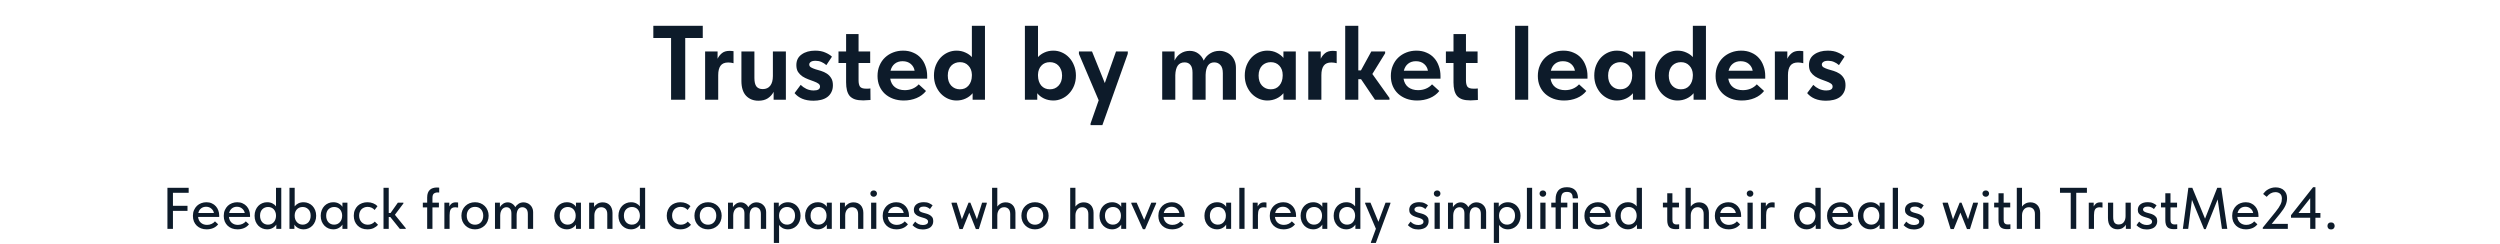
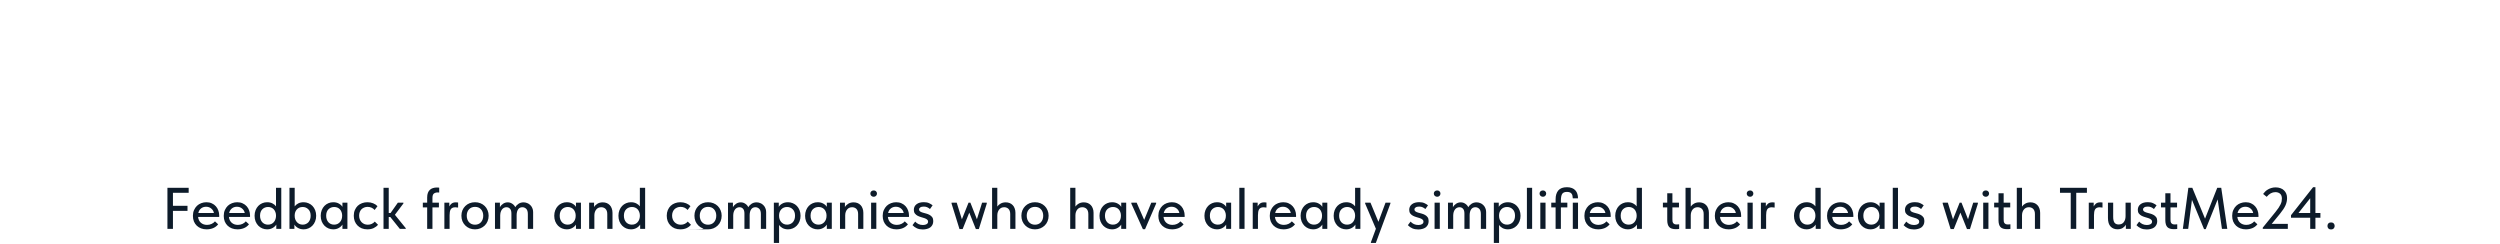
<svg xmlns="http://www.w3.org/2000/svg" width="852" height="83" viewBox="0 0 852 83" fill="none">
-   <path d="M228.702 12.94H222.654V8.8H239.502V12.94H233.526V34H228.702V12.94ZM248.654 17.332C248.846 17.332 249.062 17.344 249.302 17.368C249.542 17.368 249.77 17.392 249.986 17.44V21.544C249.722 21.472 249.434 21.412 249.122 21.364C248.81 21.316 248.498 21.292 248.186 21.292C246.962 21.292 246.086 21.664 245.558 22.408C245.03 23.128 244.766 24.196 244.766 25.612V34H240.302V17.548H244.55V20.032C244.862 19.336 245.342 18.712 245.99 18.16C246.638 17.608 247.526 17.332 248.654 17.332ZM258.468 34.324C256.74 34.324 255.336 33.76 254.256 32.632C253.2 31.504 252.672 29.812 252.672 27.556V17.548H257.1V26.548C257.1 27.892 257.328 28.864 257.784 29.464C258.264 30.064 258.984 30.364 259.944 30.364C261.048 30.364 261.9 29.98 262.5 29.212C263.1 28.444 263.4 27.34 263.4 25.9V17.548H267.828V34H263.652V31.3C263.196 32.188 262.536 32.92 261.672 33.496C260.832 34.048 259.764 34.324 258.468 34.324ZM277.194 34.324C275.73 34.324 274.458 34.096 273.378 33.64C272.322 33.184 271.458 32.548 270.786 31.732L272.874 28.924C273.426 29.476 274.074 29.932 274.818 30.292C275.586 30.652 276.414 30.832 277.302 30.832C278.742 30.832 279.462 30.388 279.462 29.5C279.462 29.068 279.258 28.72 278.85 28.456C278.466 28.192 277.974 27.952 277.374 27.736C276.774 27.496 276.126 27.256 275.43 27.016C274.734 26.752 274.086 26.428 273.486 26.044C272.886 25.636 272.382 25.132 271.974 24.532C271.59 23.908 271.398 23.128 271.398 22.192C271.398 20.608 271.998 19.396 273.198 18.556C274.398 17.692 275.934 17.26 277.806 17.26C279.174 17.26 280.326 17.476 281.262 17.908C282.222 18.316 282.978 18.784 283.53 19.312L281.622 22.192C281.118 21.736 280.554 21.376 279.93 21.112C279.306 20.848 278.646 20.716 277.95 20.716C277.182 20.716 276.63 20.848 276.294 21.112C275.958 21.352 275.79 21.64 275.79 21.976C275.79 22.384 275.982 22.708 276.366 22.948C276.774 23.188 277.278 23.404 277.878 23.596C278.478 23.764 279.126 23.956 279.822 24.172C280.518 24.388 281.166 24.688 281.766 25.072C282.366 25.456 282.858 25.96 283.242 26.584C283.65 27.208 283.854 28.024 283.854 29.032C283.854 29.968 283.674 30.772 283.314 31.444C282.978 32.116 282.51 32.668 281.91 33.1C281.31 33.532 280.602 33.844 279.786 34.036C278.994 34.228 278.13 34.324 277.194 34.324ZM285.76 17.548H288.352V11.608H292.6V17.548H296.56V21.472H292.6V27.376C292.6 28.312 292.756 29.02 293.068 29.5C293.404 29.98 294.1 30.22 295.156 30.22C295.348 30.22 295.576 30.22 295.84 30.22C296.104 30.196 296.368 30.172 296.632 30.148L296.668 34.072C296.332 34.096 295.936 34.12 295.48 34.144C295.048 34.192 294.616 34.216 294.184 34.216C293.056 34.216 292.12 34.096 291.376 33.856C290.632 33.592 290.032 33.208 289.576 32.704C289.144 32.176 288.832 31.528 288.64 30.76C288.448 29.992 288.352 29.092 288.352 28.06V21.472H285.76V17.548ZM307.988 34.252C306.668 34.252 305.456 34.048 304.352 33.64C303.272 33.232 302.336 32.668 301.544 31.948C300.752 31.204 300.14 30.328 299.708 29.32C299.276 28.288 299.06 27.148 299.06 25.9C299.06 24.58 299.288 23.392 299.744 22.336C300.2 21.256 300.824 20.344 301.616 19.6C302.408 18.856 303.332 18.28 304.388 17.872C305.444 17.464 306.572 17.26 307.772 17.26C309.068 17.26 310.22 17.488 311.228 17.944C312.26 18.376 313.124 18.988 313.82 19.78C314.516 20.548 315.044 21.46 315.404 22.516C315.788 23.548 315.98 24.664 315.98 25.864V26.8H303.38C303.596 28.072 304.136 29.044 305 29.716C305.888 30.388 307.004 30.724 308.348 30.724C309.308 30.724 310.196 30.556 311.012 30.22C311.852 29.86 312.548 29.368 313.1 28.744L315.584 31.012C314.744 32.068 313.664 32.872 312.344 33.424C311.024 33.976 309.572 34.252 307.988 34.252ZM307.592 20.86C306.536 20.86 305.648 21.148 304.928 21.724C304.232 22.276 303.752 23.068 303.488 24.1H311.696C311.552 23.188 311.12 22.42 310.4 21.796C309.68 21.172 308.744 20.86 307.592 20.86ZM325.959 34.252C324.975 34.252 324.015 34.048 323.079 33.64C322.167 33.232 321.351 32.656 320.631 31.912C319.935 31.168 319.371 30.28 318.939 29.248C318.507 28.192 318.291 27.028 318.291 25.756C318.291 24.484 318.495 23.332 318.903 22.3C319.335 21.244 319.899 20.344 320.595 19.6C321.315 18.856 322.131 18.28 323.043 17.872C323.979 17.464 324.951 17.26 325.959 17.26C327.087 17.26 328.107 17.476 329.019 17.908C329.931 18.316 330.663 18.832 331.215 19.456V8.8H335.679V34H331.467V31.768C330.867 32.512 330.087 33.112 329.127 33.568C328.167 34.024 327.111 34.252 325.959 34.252ZM327.147 30.436C328.371 30.436 329.343 30.016 330.063 29.176C330.807 28.312 331.191 27.196 331.215 25.828V25.36C331.167 24.136 330.771 23.14 330.027 22.372C329.307 21.58 328.347 21.184 327.147 21.184C326.595 21.184 326.067 21.28 325.563 21.472C325.059 21.664 324.615 21.952 324.231 22.336C323.847 22.72 323.547 23.2 323.331 23.776C323.115 24.352 323.007 25.012 323.007 25.756C323.007 27.196 323.391 28.336 324.159 29.176C324.951 30.016 325.947 30.436 327.147 30.436ZM349.286 34V8.8H353.75V19.456C354.302 18.832 355.022 18.316 355.91 17.908C356.822 17.476 357.854 17.26 359.006 17.26C360.014 17.26 360.974 17.464 361.886 17.872C362.822 18.28 363.638 18.856 364.334 19.6C365.054 20.344 365.618 21.244 366.026 22.3C366.458 23.332 366.674 24.484 366.674 25.756C366.674 27.028 366.458 28.192 366.026 29.248C365.594 30.28 365.018 31.168 364.298 31.912C363.602 32.656 362.786 33.232 361.85 33.64C360.938 34.048 359.99 34.252 359.006 34.252C357.83 34.252 356.762 34.024 355.802 33.568C354.842 33.112 354.074 32.512 353.498 31.768V34H349.286ZM357.818 21.184C356.594 21.184 355.622 21.58 354.902 22.372C354.182 23.14 353.798 24.136 353.75 25.36V25.828C353.774 27.196 354.146 28.312 354.866 29.176C355.61 30.016 356.594 30.436 357.818 30.436C359.018 30.436 360.002 30.016 360.77 29.176C361.562 28.336 361.958 27.196 361.958 25.756C361.958 25.012 361.838 24.352 361.598 23.776C361.382 23.2 361.082 22.72 360.698 22.336C360.338 21.952 359.906 21.664 359.402 21.472C358.898 21.28 358.37 21.184 357.818 21.184ZM371.659 42.1L374.431 34.18L367.699 18.376V17.548H372.163L376.519 28.312L380.335 17.548H384.367L384.331 18.376L375.691 42.64H371.659V42.1ZM406.411 24.784C406.411 23.56 406.171 22.672 405.691 22.12C405.235 21.544 404.575 21.256 403.711 21.256C402.679 21.256 401.899 21.628 401.371 22.372C400.867 23.116 400.591 24.184 400.543 25.576V34H396.079V17.548H400.291V20.644C400.771 19.612 401.455 18.808 402.343 18.232C403.255 17.632 404.287 17.332 405.439 17.332C406.567 17.332 407.539 17.632 408.355 18.232C409.195 18.832 409.819 19.636 410.227 20.644C410.731 19.612 411.451 18.808 412.387 18.232C413.323 17.632 414.391 17.332 415.591 17.332C416.383 17.332 417.115 17.476 417.787 17.764C418.483 18.028 419.083 18.412 419.587 18.916C420.091 19.42 420.487 20.032 420.775 20.752C421.063 21.448 421.207 22.24 421.207 23.128V34H416.743V24.964C416.743 23.668 416.467 22.732 415.915 22.156C415.363 21.556 414.667 21.256 413.827 21.256C412.867 21.256 412.147 21.616 411.667 22.336C411.187 23.056 410.923 24.1 410.875 25.468V34H406.411V24.784ZM431.884 34.252C430.9 34.252 429.94 34.048 429.004 33.64C428.092 33.232 427.276 32.656 426.556 31.912C425.86 31.168 425.296 30.28 424.864 29.248C424.432 28.192 424.216 27.028 424.216 25.756C424.216 24.484 424.42 23.332 424.828 22.3C425.26 21.244 425.824 20.344 426.52 19.6C427.24 18.856 428.056 18.28 428.968 17.872C429.904 17.464 430.876 17.26 431.884 17.26C433.108 17.26 434.188 17.5 435.124 17.98C436.084 18.46 436.84 19.048 437.392 19.744V17.548H441.604V34H437.392V31.768C436.792 32.512 436.012 33.112 435.052 33.568C434.092 34.024 433.036 34.252 431.884 34.252ZM433.072 30.436C434.296 30.436 435.268 30.016 435.988 29.176C436.732 28.312 437.116 27.196 437.14 25.828V25.54C437.14 24.268 436.768 23.224 436.024 22.408C435.28 21.592 434.296 21.184 433.072 21.184C432.52 21.184 431.992 21.28 431.488 21.472C430.984 21.664 430.54 21.952 430.156 22.336C429.772 22.72 429.472 23.2 429.256 23.776C429.04 24.352 428.932 25.012 428.932 25.756C428.932 27.196 429.316 28.336 430.084 29.176C430.876 30.016 431.872 30.436 433.072 30.436ZM454.212 17.332C454.404 17.332 454.62 17.344 454.86 17.368C455.1 17.368 455.328 17.392 455.544 17.44V21.544C455.28 21.472 454.992 21.412 454.68 21.364C454.368 21.316 454.056 21.292 453.744 21.292C452.52 21.292 451.644 21.664 451.116 22.408C450.588 23.128 450.324 24.196 450.324 25.612V34H445.86V17.548H450.108V20.032C450.42 19.336 450.9 18.712 451.548 18.16C452.196 17.608 453.084 17.332 454.212 17.332ZM458.446 8.8H462.91V23.992H463.81L467.338 17.548H472.054V18.16L467.698 25.216L473.53 33.388V34H468.598L463.846 26.98H462.91V34H458.446V8.8ZM482.926 34.252C481.606 34.252 480.394 34.048 479.29 33.64C478.21 33.232 477.274 32.668 476.482 31.948C475.69 31.204 475.078 30.328 474.646 29.32C474.214 28.288 473.998 27.148 473.998 25.9C473.998 24.58 474.226 23.392 474.682 22.336C475.138 21.256 475.762 20.344 476.554 19.6C477.346 18.856 478.27 18.28 479.326 17.872C480.382 17.464 481.51 17.26 482.71 17.26C484.006 17.26 485.158 17.488 486.166 17.944C487.198 18.376 488.062 18.988 488.758 19.78C489.454 20.548 489.982 21.46 490.342 22.516C490.726 23.548 490.918 24.664 490.918 25.864V26.8H478.318C478.534 28.072 479.074 29.044 479.938 29.716C480.826 30.388 481.942 30.724 483.286 30.724C484.246 30.724 485.134 30.556 485.95 30.22C486.79 29.86 487.486 29.368 488.038 28.744L490.522 31.012C489.682 32.068 488.602 32.872 487.282 33.424C485.962 33.976 484.51 34.252 482.926 34.252ZM482.53 20.86C481.474 20.86 480.586 21.148 479.866 21.724C479.17 22.276 478.69 23.068 478.426 24.1H486.634C486.49 23.188 486.058 22.42 485.338 21.796C484.618 21.172 483.682 20.86 482.53 20.86ZM492.76 17.548H495.352V11.608H499.6V17.548H503.56V21.472H499.6V27.376C499.6 28.312 499.756 29.02 500.068 29.5C500.404 29.98 501.1 30.22 502.156 30.22C502.348 30.22 502.576 30.22 502.84 30.22C503.104 30.196 503.368 30.172 503.632 30.148L503.668 34.072C503.332 34.096 502.936 34.12 502.48 34.144C502.048 34.192 501.616 34.216 501.184 34.216C500.056 34.216 499.12 34.096 498.376 33.856C497.632 33.592 497.032 33.208 496.576 32.704C496.144 32.176 495.832 31.528 495.64 30.76C495.448 29.992 495.352 29.092 495.352 28.06V21.472H492.76V17.548ZM516.349 8.8H520.813V34H516.349V8.8ZM533.023 34.252C531.703 34.252 530.491 34.048 529.387 33.64C528.307 33.232 527.371 32.668 526.579 31.948C525.787 31.204 525.175 30.328 524.743 29.32C524.311 28.288 524.095 27.148 524.095 25.9C524.095 24.58 524.323 23.392 524.779 22.336C525.235 21.256 525.859 20.344 526.651 19.6C527.443 18.856 528.367 18.28 529.423 17.872C530.479 17.464 531.607 17.26 532.807 17.26C534.103 17.26 535.255 17.488 536.263 17.944C537.295 18.376 538.159 18.988 538.855 19.78C539.551 20.548 540.079 21.46 540.439 22.516C540.823 23.548 541.015 24.664 541.015 25.864V26.8H528.415C528.631 28.072 529.171 29.044 530.035 29.716C530.923 30.388 532.039 30.724 533.383 30.724C534.343 30.724 535.231 30.556 536.047 30.22C536.887 29.86 537.583 29.368 538.135 28.744L540.619 31.012C539.779 32.068 538.699 32.872 537.379 33.424C536.059 33.976 534.607 34.252 533.023 34.252ZM532.627 20.86C531.571 20.86 530.683 21.148 529.963 21.724C529.267 22.276 528.787 23.068 528.523 24.1H536.731C536.587 23.188 536.155 22.42 535.435 21.796C534.715 21.172 533.779 20.86 532.627 20.86ZM550.994 34.252C550.01 34.252 549.05 34.048 548.114 33.64C547.202 33.232 546.386 32.656 545.666 31.912C544.97 31.168 544.406 30.28 543.974 29.248C543.542 28.192 543.326 27.028 543.326 25.756C543.326 24.484 543.53 23.332 543.938 22.3C544.37 21.244 544.934 20.344 545.63 19.6C546.35 18.856 547.166 18.28 548.078 17.872C549.014 17.464 549.986 17.26 550.994 17.26C552.218 17.26 553.298 17.5 554.234 17.98C555.194 18.46 555.95 19.048 556.502 19.744V17.548H560.714V34H556.502V31.768C555.902 32.512 555.122 33.112 554.162 33.568C553.202 34.024 552.146 34.252 550.994 34.252ZM552.182 30.436C553.406 30.436 554.378 30.016 555.098 29.176C555.842 28.312 556.226 27.196 556.25 25.828V25.54C556.25 24.268 555.878 23.224 555.134 22.408C554.39 21.592 553.406 21.184 552.182 21.184C551.63 21.184 551.102 21.28 550.598 21.472C550.094 21.664 549.65 21.952 549.266 22.336C548.882 22.72 548.582 23.2 548.366 23.776C548.15 24.352 548.042 25.012 548.042 25.756C548.042 27.196 548.426 28.336 549.194 29.176C549.986 30.016 550.982 30.436 552.182 30.436ZM571.666 34.252C570.682 34.252 569.722 34.048 568.786 33.64C567.874 33.232 567.058 32.656 566.338 31.912C565.642 31.168 565.078 30.28 564.646 29.248C564.214 28.192 563.998 27.028 563.998 25.756C563.998 24.484 564.202 23.332 564.61 22.3C565.042 21.244 565.606 20.344 566.302 19.6C567.022 18.856 567.838 18.28 568.75 17.872C569.686 17.464 570.658 17.26 571.666 17.26C572.794 17.26 573.814 17.476 574.726 17.908C575.638 18.316 576.37 18.832 576.922 19.456V8.8H581.386V34H577.174V31.768C576.574 32.512 575.794 33.112 574.834 33.568C573.874 34.024 572.818 34.252 571.666 34.252ZM572.854 30.436C574.078 30.436 575.05 30.016 575.77 29.176C576.514 28.312 576.898 27.196 576.922 25.828V25.36C576.874 24.136 576.478 23.14 575.734 22.372C575.014 21.58 574.054 21.184 572.854 21.184C572.302 21.184 571.774 21.28 571.27 21.472C570.766 21.664 570.322 21.952 569.938 22.336C569.554 22.72 569.254 23.2 569.038 23.776C568.822 24.352 568.714 25.012 568.714 25.756C568.714 27.196 569.098 28.336 569.866 29.176C570.658 30.016 571.654 30.436 572.854 30.436ZM593.598 34.252C592.278 34.252 591.066 34.048 589.962 33.64C588.882 33.232 587.946 32.668 587.154 31.948C586.362 31.204 585.75 30.328 585.318 29.32C584.886 28.288 584.67 27.148 584.67 25.9C584.67 24.58 584.898 23.392 585.354 22.336C585.81 21.256 586.434 20.344 587.226 19.6C588.018 18.856 588.942 18.28 589.998 17.872C591.054 17.464 592.182 17.26 593.382 17.26C594.678 17.26 595.83 17.488 596.838 17.944C597.87 18.376 598.734 18.988 599.43 19.78C600.126 20.548 600.654 21.46 601.014 22.516C601.398 23.548 601.59 24.664 601.59 25.864V26.8H588.99C589.206 28.072 589.746 29.044 590.61 29.716C591.498 30.388 592.614 30.724 593.958 30.724C594.918 30.724 595.806 30.556 596.622 30.22C597.462 29.86 598.158 29.368 598.71 28.744L601.194 31.012C600.354 32.068 599.274 32.872 597.954 33.424C596.634 33.976 595.182 34.252 593.598 34.252ZM593.202 20.86C592.146 20.86 591.258 21.148 590.538 21.724C589.842 22.276 589.362 23.068 589.098 24.1H597.306C597.162 23.188 596.73 22.42 596.01 21.796C595.29 21.172 594.354 20.86 593.202 20.86ZM613.224 17.332C613.416 17.332 613.632 17.344 613.872 17.368C614.112 17.368 614.34 17.392 614.556 17.44V21.544C614.292 21.472 614.004 21.412 613.692 21.364C613.38 21.316 613.068 21.292 612.756 21.292C611.532 21.292 610.656 21.664 610.128 22.408C609.6 23.128 609.336 24.196 609.336 25.612V34H604.872V17.548H609.12V20.032C609.432 19.336 609.912 18.712 610.56 18.16C611.208 17.608 612.096 17.332 613.224 17.332ZM622.288 34.324C620.824 34.324 619.552 34.096 618.472 33.64C617.416 33.184 616.552 32.548 615.88 31.732L617.968 28.924C618.52 29.476 619.168 29.932 619.912 30.292C620.68 30.652 621.508 30.832 622.396 30.832C623.836 30.832 624.556 30.388 624.556 29.5C624.556 29.068 624.352 28.72 623.944 28.456C623.56 28.192 623.068 27.952 622.468 27.736C621.868 27.496 621.22 27.256 620.524 27.016C619.828 26.752 619.18 26.428 618.58 26.044C617.98 25.636 617.476 25.132 617.068 24.532C616.684 23.908 616.492 23.128 616.492 22.192C616.492 20.608 617.092 19.396 618.292 18.556C619.492 17.692 621.028 17.26 622.9 17.26C624.268 17.26 625.42 17.476 626.356 17.908C627.316 18.316 628.072 18.784 628.624 19.312L626.716 22.192C626.212 21.736 625.648 21.376 625.024 21.112C624.4 20.848 623.74 20.716 623.044 20.716C622.276 20.716 621.724 20.848 621.388 21.112C621.052 21.352 620.884 21.64 620.884 21.976C620.884 22.384 621.076 22.708 621.46 22.948C621.868 23.188 622.372 23.404 622.972 23.596C623.572 23.764 624.22 23.956 624.916 24.172C625.612 24.388 626.26 24.688 626.86 25.072C627.46 25.456 627.952 25.96 628.336 26.584C628.744 27.208 628.948 28.024 628.948 29.032C628.948 29.968 628.768 30.772 628.408 31.444C628.072 32.116 627.604 32.668 627.004 33.1C626.404 33.532 625.696 33.844 624.88 34.036C624.088 34.228 623.224 34.324 622.288 34.324Z" fill="#0D1B2A" />
-   <path d="M57.06 64H64.3V65.7H58.94V70.14H63.9V71.86H58.94V78H57.06V64ZM70.425 78.16C69.745 78.16 69.118 78.053 68.545 77.84C67.985 77.627 67.492 77.32 67.065 76.92C66.651 76.52 66.325 76.04 66.085 75.48C65.858 74.907 65.745 74.267 65.745 73.56C65.745 72.827 65.871 72.173 66.125 71.6C66.378 71.027 66.712 70.54 67.125 70.14C67.552 69.74 68.038 69.44 68.585 69.24C69.145 69.027 69.731 68.92 70.345 68.92C71.038 68.92 71.651 69.047 72.185 69.3C72.731 69.54 73.192 69.873 73.565 70.3C73.938 70.713 74.218 71.193 74.405 71.74C74.605 72.273 74.705 72.833 74.705 73.42V73.92H67.505C67.598 74.773 67.918 75.44 68.465 75.92C69.025 76.4 69.718 76.64 70.545 76.64C71.105 76.64 71.618 76.533 72.085 76.32C72.565 76.107 72.958 75.813 73.265 75.44L74.345 76.44C73.905 77.013 73.338 77.447 72.645 77.74C71.951 78.02 71.212 78.16 70.425 78.16ZM70.225 70.46C69.558 70.46 68.985 70.653 68.505 71.04C68.038 71.413 67.731 71.933 67.585 72.6H72.905C72.798 71.987 72.498 71.48 72.005 71.08C71.525 70.667 70.931 70.46 70.225 70.46ZM80.933 78.16C80.253 78.16 79.626 78.053 79.053 77.84C78.493 77.627 77.999 77.32 77.573 76.92C77.159 76.52 76.833 76.04 76.593 75.48C76.366 74.907 76.253 74.267 76.253 73.56C76.253 72.827 76.379 72.173 76.633 71.6C76.886 71.027 77.219 70.54 77.633 70.14C78.059 69.74 78.546 69.44 79.093 69.24C79.653 69.027 80.239 68.92 80.853 68.92C81.546 68.92 82.159 69.047 82.693 69.3C83.239 69.54 83.699 69.873 84.073 70.3C84.446 70.713 84.726 71.193 84.913 71.74C85.113 72.273 85.213 72.833 85.213 73.42V73.92H78.013C78.106 74.773 78.426 75.44 78.973 75.92C79.533 76.4 80.226 76.64 81.053 76.64C81.613 76.64 82.126 76.533 82.593 76.32C83.073 76.107 83.466 75.813 83.773 75.44L84.853 76.44C84.413 77.013 83.846 77.447 83.153 77.74C82.459 78.02 81.719 78.16 80.933 78.16ZM80.733 70.46C80.066 70.46 79.493 70.653 79.013 71.04C78.546 71.413 78.239 71.933 78.093 72.6H83.413C83.306 71.987 83.006 71.48 82.513 71.08C82.033 70.667 81.439 70.46 80.733 70.46ZM91.02 78.16C90.46 78.16 89.921 78.053 89.4 77.84C88.894 77.627 88.441 77.32 88.04 76.92C87.654 76.52 87.341 76.033 87.1 75.46C86.874 74.887 86.76 74.247 86.76 73.54C86.76 72.847 86.874 72.213 87.1 71.64C87.327 71.067 87.634 70.58 88.02 70.18C88.407 69.78 88.854 69.473 89.361 69.26C89.88 69.033 90.434 68.92 91.02 68.92C91.74 68.92 92.361 69.06 92.88 69.34C93.4 69.607 93.794 69.933 94.061 70.32V64H95.861V78H94.16V76.54C93.867 77.007 93.447 77.393 92.9 77.7C92.367 78.007 91.74 78.16 91.02 78.16ZM91.32 76.56C91.747 76.56 92.127 76.487 92.46 76.34C92.794 76.18 93.074 75.973 93.3 75.72C93.54 75.453 93.721 75.147 93.841 74.8C93.974 74.453 94.047 74.093 94.061 73.72V73.3C94.047 72.927 93.974 72.573 93.841 72.24C93.721 71.907 93.547 71.613 93.32 71.36C93.094 71.107 92.814 70.907 92.481 70.76C92.147 70.613 91.774 70.54 91.361 70.54C90.974 70.54 90.614 70.607 90.281 70.74C89.947 70.873 89.654 71.067 89.4 71.32C89.16 71.56 88.967 71.867 88.82 72.24C88.687 72.613 88.621 73.04 88.621 73.52C88.621 73.987 88.687 74.407 88.82 74.78C88.954 75.153 89.141 75.473 89.38 75.74C89.621 75.993 89.9 76.193 90.221 76.34C90.554 76.487 90.921 76.56 91.32 76.56ZM98.65 78V64H100.43V70.34C100.697 69.953 101.09 69.62 101.61 69.34C102.13 69.06 102.757 68.92 103.49 68.92C104.063 68.92 104.61 69.033 105.13 69.26C105.65 69.473 106.103 69.78 106.49 70.18C106.877 70.58 107.183 71.067 107.41 71.64C107.637 72.213 107.75 72.847 107.75 73.54C107.75 74.247 107.63 74.887 107.39 75.46C107.163 76.033 106.85 76.52 106.45 76.92C106.063 77.32 105.61 77.627 105.09 77.84C104.583 78.053 104.05 78.16 103.49 78.16C102.77 78.16 102.13 78.007 101.57 77.7C101.023 77.393 100.61 77.007 100.33 76.54V78H98.65ZM103.15 70.54C102.723 70.54 102.343 70.613 102.01 70.76C101.677 70.907 101.397 71.107 101.17 71.36C100.943 71.613 100.763 71.907 100.63 72.24C100.51 72.573 100.443 72.927 100.43 73.3V73.6C100.43 73.987 100.49 74.36 100.61 74.72C100.743 75.067 100.923 75.38 101.15 75.66C101.39 75.927 101.677 76.147 102.01 76.32C102.357 76.48 102.743 76.56 103.17 76.56C103.57 76.56 103.93 76.487 104.25 76.34C104.583 76.193 104.87 75.993 105.11 75.74C105.35 75.473 105.537 75.153 105.67 74.78C105.803 74.407 105.87 73.987 105.87 73.52C105.87 72.56 105.603 71.827 105.07 71.32C104.55 70.8 103.91 70.54 103.15 70.54ZM113.56 78.16C113 78.16 112.46 78.053 111.94 77.84C111.433 77.627 110.98 77.32 110.58 76.92C110.193 76.52 109.88 76.033 109.64 75.46C109.413 74.887 109.3 74.247 109.3 73.54C109.3 72.847 109.413 72.213 109.64 71.64C109.866 71.067 110.173 70.58 110.56 70.18C110.946 69.78 111.393 69.473 111.9 69.26C112.42 69.033 112.973 68.92 113.56 68.92C114.333 68.92 114.986 69.08 115.52 69.4C116.066 69.707 116.46 70.073 116.7 70.5V69.08H118.4V78H116.7V76.54C116.406 77.007 115.986 77.393 115.44 77.7C114.906 78.007 114.28 78.16 113.56 78.16ZM113.86 76.56C114.3 76.56 114.686 76.48 115.02 76.32C115.366 76.147 115.653 75.927 115.88 75.66C116.12 75.38 116.3 75.067 116.42 74.72C116.54 74.36 116.6 73.987 116.6 73.6V73.3C116.586 72.927 116.513 72.573 116.38 72.24C116.26 71.907 116.086 71.613 115.86 71.36C115.633 71.107 115.353 70.907 115.02 70.76C114.686 70.613 114.313 70.54 113.9 70.54C113.513 70.54 113.153 70.607 112.82 70.74C112.486 70.873 112.193 71.067 111.94 71.32C111.7 71.56 111.506 71.867 111.36 72.24C111.226 72.613 111.16 73.04 111.16 73.52C111.16 73.987 111.226 74.407 111.36 74.78C111.493 75.153 111.68 75.473 111.92 75.74C112.16 75.993 112.44 76.193 112.76 76.34C113.093 76.487 113.46 76.56 113.86 76.56ZM125.209 78.16C124.502 78.16 123.862 78.047 123.289 77.82C122.716 77.58 122.229 77.253 121.829 76.84C121.429 76.427 121.116 75.94 120.889 75.38C120.676 74.807 120.569 74.187 120.569 73.52C120.569 72.8 120.689 72.16 120.929 71.6C121.169 71.027 121.496 70.54 121.909 70.14C122.336 69.74 122.829 69.44 123.389 69.24C123.949 69.027 124.556 68.92 125.209 68.92C125.916 68.92 126.569 69.04 127.169 69.28C127.769 69.52 128.262 69.847 128.649 70.26L127.669 71.56C127.389 71.227 127.042 70.967 126.629 70.78C126.216 70.593 125.769 70.5 125.289 70.5C124.876 70.5 124.489 70.573 124.129 70.72C123.782 70.853 123.476 71.047 123.209 71.3C122.956 71.553 122.756 71.867 122.609 72.24C122.462 72.613 122.389 73.027 122.389 73.48C122.389 73.933 122.462 74.353 122.609 74.74C122.756 75.113 122.962 75.44 123.229 75.72C123.496 75.987 123.809 76.2 124.169 76.36C124.529 76.507 124.929 76.58 125.369 76.58C125.876 76.58 126.329 76.48 126.729 76.28C127.129 76.08 127.462 75.827 127.729 75.52L128.829 76.6C128.442 77.067 127.942 77.447 127.329 77.74C126.716 78.02 126.009 78.16 125.209 78.16ZM130.701 64H132.481V72.6H133.101L135.581 69.08H137.481V69.34L134.581 73.2L138.281 77.76V78H136.261L133.021 73.96H132.481V78H130.701V64ZM144.099 69.08H145.579V67.28C145.579 66.68 145.659 66.167 145.819 65.74C145.979 65.313 146.206 64.967 146.499 64.7C146.792 64.42 147.139 64.22 147.539 64.1C147.952 63.967 148.406 63.9 148.899 63.9C149.086 63.9 149.239 63.907 149.359 63.92C149.492 63.933 149.599 63.947 149.679 63.96V65.62C149.599 65.607 149.519 65.6 149.439 65.6C149.359 65.587 149.286 65.58 149.219 65.58C148.659 65.58 148.212 65.707 147.879 65.96C147.546 66.213 147.379 66.713 147.379 67.46V69.08H149.579V70.68H147.379V78H145.579V70.68H144.099V69.08ZM155.363 68.96C155.47 68.96 155.596 68.967 155.743 68.98C155.89 68.98 156.016 68.993 156.123 69.02V70.74C155.79 70.673 155.463 70.64 155.143 70.64C154.743 70.64 154.416 70.707 154.163 70.84C153.923 70.96 153.73 71.14 153.583 71.38C153.45 71.62 153.356 71.907 153.303 72.24C153.25 72.56 153.223 72.92 153.223 73.32V78H151.443V69.08H153.123V70.36C153.283 70.013 153.536 69.693 153.883 69.4C154.243 69.107 154.736 68.96 155.363 68.96ZM161.889 78.16C161.222 78.16 160.602 78.047 160.029 77.82C159.469 77.58 158.982 77.253 158.569 76.84C158.155 76.427 157.829 75.94 157.589 75.38C157.362 74.807 157.249 74.187 157.249 73.52C157.249 72.853 157.362 72.24 157.589 71.68C157.829 71.107 158.155 70.62 158.569 70.22C158.982 69.807 159.469 69.487 160.029 69.26C160.602 69.033 161.222 68.92 161.889 68.92C162.555 68.92 163.169 69.033 163.729 69.26C164.302 69.487 164.795 69.807 165.209 70.22C165.622 70.62 165.942 71.107 166.169 71.68C166.409 72.24 166.529 72.853 166.529 73.52C166.529 74.2 166.409 74.827 166.169 75.4C165.942 75.96 165.615 76.447 165.189 76.86C164.775 77.26 164.282 77.58 163.709 77.82C163.149 78.047 162.542 78.16 161.889 78.16ZM161.889 76.58C162.302 76.58 162.682 76.507 163.029 76.36C163.375 76.213 163.669 76.007 163.909 75.74C164.162 75.46 164.355 75.133 164.489 74.76C164.622 74.387 164.689 73.973 164.689 73.52C164.689 72.627 164.435 71.9 163.929 71.34C163.435 70.78 162.755 70.5 161.889 70.5C161.035 70.5 160.349 70.78 159.829 71.34C159.322 71.9 159.069 72.627 159.069 73.52C159.069 73.96 159.135 74.373 159.269 74.76C159.402 75.133 159.589 75.453 159.829 75.72C160.082 75.987 160.382 76.2 160.729 76.36C161.075 76.507 161.462 76.58 161.889 76.58ZM174.289 72.78C174.289 72.02 174.129 71.473 173.809 71.14C173.502 70.793 173.102 70.62 172.609 70.62C172.276 70.62 171.976 70.693 171.709 70.84C171.456 70.973 171.236 71.167 171.049 71.42C170.876 71.66 170.736 71.947 170.629 72.28C170.536 72.613 170.482 72.98 170.469 73.38V78H168.689V69.08H170.369V70.62C170.622 70.14 170.982 69.747 171.449 69.44C171.916 69.12 172.449 68.96 173.049 68.96C173.596 68.96 174.096 69.113 174.549 69.42C175.016 69.713 175.369 70.113 175.609 70.62C175.876 70.14 176.249 69.747 176.729 69.44C177.222 69.12 177.789 68.96 178.429 68.96C178.856 68.96 179.262 69.04 179.649 69.2C180.049 69.347 180.396 69.567 180.689 69.86C180.996 70.14 181.236 70.487 181.409 70.9C181.596 71.3 181.689 71.753 181.689 72.26V78H179.889V72.96C179.889 72.12 179.702 71.52 179.329 71.16C178.956 70.8 178.522 70.62 178.029 70.62C177.389 70.62 176.902 70.867 176.569 71.36C176.249 71.84 176.082 72.48 176.069 73.28V78H174.289V72.78ZM193.149 78.16C192.589 78.16 192.049 78.053 191.529 77.84C191.023 77.627 190.569 77.32 190.169 76.92C189.783 76.52 189.469 76.033 189.229 75.46C189.003 74.887 188.889 74.247 188.889 73.54C188.889 72.847 189.003 72.213 189.229 71.64C189.456 71.067 189.763 70.58 190.149 70.18C190.536 69.78 190.983 69.473 191.489 69.26C192.009 69.033 192.563 68.92 193.149 68.92C193.923 68.92 194.576 69.08 195.109 69.4C195.656 69.707 196.049 70.073 196.289 70.5V69.08H197.989V78H196.289V76.54C195.996 77.007 195.576 77.393 195.029 77.7C194.496 78.007 193.869 78.16 193.149 78.16ZM193.449 76.56C193.889 76.56 194.276 76.48 194.609 76.32C194.956 76.147 195.243 75.927 195.469 75.66C195.709 75.38 195.889 75.067 196.009 74.72C196.129 74.36 196.189 73.987 196.189 73.6V73.3C196.176 72.927 196.103 72.573 195.969 72.24C195.849 71.907 195.676 71.613 195.449 71.36C195.223 71.107 194.943 70.907 194.609 70.76C194.276 70.613 193.903 70.54 193.489 70.54C193.103 70.54 192.743 70.607 192.409 70.74C192.076 70.873 191.783 71.067 191.529 71.32C191.289 71.56 191.096 71.867 190.949 72.24C190.816 72.613 190.749 73.04 190.749 73.52C190.749 73.987 190.816 74.407 190.949 74.78C191.083 75.153 191.269 75.473 191.509 75.74C191.749 75.993 192.029 76.193 192.349 76.34C192.683 76.487 193.049 76.56 193.449 76.56ZM206.959 72.96C206.959 72.547 206.906 72.193 206.799 71.9C206.692 71.607 206.546 71.367 206.359 71.18C206.172 70.993 205.952 70.853 205.699 70.76C205.459 70.667 205.199 70.62 204.919 70.62C204.199 70.62 203.626 70.88 203.199 71.4C202.786 71.92 202.572 72.567 202.559 73.34V78H200.779V69.08H202.459V70.56C202.726 70.107 203.112 69.727 203.619 69.42C204.126 69.113 204.732 68.96 205.439 68.96C205.919 68.96 206.359 69.04 206.759 69.2C207.159 69.36 207.506 69.593 207.799 69.9C208.092 70.193 208.319 70.567 208.479 71.02C208.652 71.46 208.739 71.96 208.739 72.52V78H206.959V72.96ZM215.024 78.16C214.464 78.16 213.924 78.053 213.404 77.84C212.898 77.627 212.444 77.32 212.044 76.92C211.658 76.52 211.344 76.033 211.104 75.46C210.878 74.887 210.764 74.247 210.764 73.54C210.764 72.847 210.878 72.213 211.104 71.64C211.331 71.067 211.638 70.58 212.024 70.18C212.411 69.78 212.858 69.473 213.364 69.26C213.884 69.033 214.438 68.92 215.024 68.92C215.744 68.92 216.364 69.06 216.884 69.34C217.404 69.607 217.798 69.933 218.064 70.32V64H219.864V78H218.164V76.54C217.871 77.007 217.451 77.393 216.904 77.7C216.371 78.007 215.744 78.16 215.024 78.16ZM215.324 76.56C215.751 76.56 216.131 76.487 216.464 76.34C216.798 76.18 217.078 75.973 217.304 75.72C217.544 75.453 217.724 75.147 217.844 74.8C217.978 74.453 218.051 74.093 218.064 73.72V73.3C218.051 72.927 217.978 72.573 217.844 72.24C217.724 71.907 217.551 71.613 217.324 71.36C217.098 71.107 216.818 70.907 216.484 70.76C216.151 70.613 215.778 70.54 215.364 70.54C214.978 70.54 214.618 70.607 214.284 70.74C213.951 70.873 213.658 71.067 213.404 71.32C213.164 71.56 212.971 71.867 212.824 72.24C212.691 72.613 212.624 73.04 212.624 73.52C212.624 73.987 212.691 74.407 212.824 74.78C212.958 75.153 213.144 75.473 213.384 75.74C213.624 75.993 213.904 76.193 214.224 76.34C214.558 76.487 214.924 76.56 215.324 76.56ZM231.869 78.16C231.163 78.16 230.523 78.047 229.949 77.82C229.376 77.58 228.889 77.253 228.489 76.84C228.089 76.427 227.776 75.94 227.549 75.38C227.336 74.807 227.229 74.187 227.229 73.52C227.229 72.8 227.349 72.16 227.589 71.6C227.829 71.027 228.156 70.54 228.569 70.14C228.996 69.74 229.489 69.44 230.049 69.24C230.609 69.027 231.216 68.92 231.869 68.92C232.576 68.92 233.229 69.04 233.829 69.28C234.429 69.52 234.923 69.847 235.309 70.26L234.329 71.56C234.049 71.227 233.703 70.967 233.289 70.78C232.876 70.593 232.429 70.5 231.949 70.5C231.536 70.5 231.149 70.573 230.789 70.72C230.443 70.853 230.136 71.047 229.869 71.3C229.616 71.553 229.416 71.867 229.269 72.24C229.123 72.613 229.049 73.027 229.049 73.48C229.049 73.933 229.123 74.353 229.269 74.74C229.416 75.113 229.623 75.44 229.889 75.72C230.156 75.987 230.469 76.2 230.829 76.36C231.189 76.507 231.589 76.58 232.029 76.58C232.536 76.58 232.989 76.48 233.389 76.28C233.789 76.08 234.123 75.827 234.389 75.52L235.489 76.6C235.103 77.067 234.603 77.447 233.989 77.74C233.376 78.02 232.669 78.16 231.869 78.16ZM241.303 78.16C240.636 78.16 240.016 78.047 239.443 77.82C238.883 77.58 238.396 77.253 237.983 76.84C237.569 76.427 237.243 75.94 237.003 75.38C236.776 74.807 236.663 74.187 236.663 73.52C236.663 72.853 236.776 72.24 237.003 71.68C237.243 71.107 237.569 70.62 237.983 70.22C238.396 69.807 238.883 69.487 239.443 69.26C240.016 69.033 240.636 68.92 241.303 68.92C241.969 68.92 242.583 69.033 243.143 69.26C243.716 69.487 244.209 69.807 244.623 70.22C245.036 70.62 245.356 71.107 245.583 71.68C245.823 72.24 245.943 72.853 245.943 73.52C245.943 74.2 245.823 74.827 245.583 75.4C245.356 75.96 245.029 76.447 244.603 76.86C244.189 77.26 243.696 77.58 243.123 77.82C242.563 78.047 241.956 78.16 241.303 78.16ZM241.303 76.58C241.716 76.58 242.096 76.507 242.443 76.36C242.789 76.213 243.083 76.007 243.323 75.74C243.576 75.46 243.769 75.133 243.903 74.76C244.036 74.387 244.103 73.973 244.103 73.52C244.103 72.627 243.849 71.9 243.343 71.34C242.849 70.78 242.169 70.5 241.303 70.5C240.449 70.5 239.763 70.78 239.243 71.34C238.736 71.9 238.483 72.627 238.483 73.52C238.483 73.96 238.549 74.373 238.683 74.76C238.816 75.133 239.003 75.453 239.243 75.72C239.496 75.987 239.796 76.2 240.143 76.36C240.489 76.507 240.876 76.58 241.303 76.58ZM253.703 72.78C253.703 72.02 253.543 71.473 253.223 71.14C252.916 70.793 252.516 70.62 252.023 70.62C251.69 70.62 251.39 70.693 251.123 70.84C250.87 70.973 250.65 71.167 250.463 71.42C250.29 71.66 250.15 71.947 250.043 72.28C249.95 72.613 249.896 72.98 249.883 73.38V78H248.103V69.08H249.783V70.62C250.036 70.14 250.396 69.747 250.863 69.44C251.33 69.12 251.863 68.96 252.463 68.96C253.01 68.96 253.51 69.113 253.963 69.42C254.43 69.713 254.783 70.113 255.023 70.62C255.29 70.14 255.663 69.747 256.143 69.44C256.636 69.12 257.203 68.96 257.843 68.96C258.27 68.96 258.676 69.04 259.063 69.2C259.463 69.347 259.81 69.567 260.103 69.86C260.41 70.14 260.65 70.487 260.823 70.9C261.01 71.3 261.103 71.753 261.103 72.26V78H259.303V72.96C259.303 72.12 259.116 71.52 258.743 71.16C258.37 70.8 257.936 70.62 257.443 70.62C256.803 70.62 256.316 70.867 255.983 71.36C255.663 71.84 255.496 72.48 255.483 73.28V78H253.703V72.78ZM263.728 82.8V69.08H265.408V70.5C265.635 70.073 266.021 69.707 266.568 69.4C267.115 69.08 267.781 68.92 268.568 68.92C269.141 68.92 269.688 69.033 270.208 69.26C270.728 69.473 271.181 69.78 271.568 70.18C271.955 70.58 272.261 71.067 272.488 71.64C272.715 72.213 272.828 72.847 272.828 73.54C272.828 74.247 272.708 74.887 272.468 75.46C272.241 76.033 271.928 76.52 271.528 76.92C271.141 77.32 270.688 77.627 270.168 77.84C269.661 78.053 269.128 78.16 268.568 78.16C267.888 78.16 267.281 78.027 266.748 77.76C266.228 77.48 265.815 77.12 265.508 76.68V82.8H263.728ZM268.228 70.54C267.801 70.54 267.421 70.613 267.088 70.76C266.755 70.907 266.475 71.107 266.248 71.36C266.021 71.613 265.841 71.907 265.708 72.24C265.588 72.573 265.521 72.927 265.508 73.3V73.6C265.508 73.987 265.568 74.36 265.688 74.72C265.821 75.067 266.001 75.38 266.228 75.66C266.468 75.927 266.755 76.147 267.088 76.32C267.435 76.48 267.821 76.56 268.248 76.56C268.648 76.56 269.008 76.487 269.328 76.34C269.661 76.193 269.948 75.993 270.188 75.74C270.428 75.473 270.615 75.153 270.748 74.78C270.881 74.407 270.948 73.987 270.948 73.52C270.948 72.56 270.681 71.827 270.148 71.32C269.628 70.8 268.988 70.54 268.228 70.54ZM278.638 78.16C278.078 78.16 277.538 78.053 277.018 77.84C276.511 77.627 276.058 77.32 275.658 76.92C275.271 76.52 274.958 76.033 274.718 75.46C274.491 74.887 274.378 74.247 274.378 73.54C274.378 72.847 274.491 72.213 274.718 71.64C274.944 71.067 275.251 70.58 275.638 70.18C276.024 69.78 276.471 69.473 276.978 69.26C277.498 69.033 278.051 68.92 278.638 68.92C279.411 68.92 280.064 69.08 280.598 69.4C281.144 69.707 281.538 70.073 281.778 70.5V69.08H283.478V78H281.778V76.54C281.484 77.007 281.064 77.393 280.518 77.7C279.984 78.007 279.358 78.16 278.638 78.16ZM278.938 76.56C279.378 76.56 279.764 76.48 280.098 76.32C280.444 76.147 280.731 75.927 280.958 75.66C281.198 75.38 281.378 75.067 281.498 74.72C281.618 74.36 281.678 73.987 281.678 73.6V73.3C281.664 72.927 281.591 72.573 281.458 72.24C281.338 71.907 281.164 71.613 280.938 71.36C280.711 71.107 280.431 70.907 280.098 70.76C279.764 70.613 279.391 70.54 278.978 70.54C278.591 70.54 278.231 70.607 277.898 70.74C277.564 70.873 277.271 71.067 277.018 71.32C276.778 71.56 276.584 71.867 276.438 72.24C276.304 72.613 276.238 73.04 276.238 73.52C276.238 73.987 276.304 74.407 276.438 74.78C276.571 75.153 276.758 75.473 276.998 75.74C277.238 75.993 277.518 76.193 277.838 76.34C278.171 76.487 278.538 76.56 278.938 76.56ZM292.447 72.96C292.447 72.547 292.394 72.193 292.287 71.9C292.181 71.607 292.034 71.367 291.847 71.18C291.661 70.993 291.441 70.853 291.187 70.76C290.947 70.667 290.687 70.62 290.407 70.62C289.687 70.62 289.114 70.88 288.687 71.4C288.274 71.92 288.061 72.567 288.047 73.34V78H286.267V69.08H287.947V70.56C288.214 70.107 288.601 69.727 289.107 69.42C289.614 69.113 290.221 68.96 290.927 68.96C291.407 68.96 291.847 69.04 292.247 69.2C292.647 69.36 292.994 69.593 293.287 69.9C293.581 70.193 293.807 70.567 293.967 71.02C294.141 71.46 294.227 71.96 294.227 72.52V78H292.447V72.96ZM296.873 69.08H298.653V78H296.873V69.08ZM297.773 67.06C297.439 67.06 297.159 66.953 296.933 66.74C296.719 66.527 296.613 66.267 296.613 65.96C296.613 65.653 296.719 65.4 296.933 65.2C297.159 65 297.439 64.9 297.773 64.9C298.093 64.9 298.353 65 298.553 65.2C298.766 65.4 298.873 65.653 298.873 65.96C298.873 66.267 298.766 66.527 298.553 66.74C298.353 66.953 298.093 67.06 297.773 67.06ZM305.503 78.16C304.823 78.16 304.196 78.053 303.623 77.84C303.063 77.627 302.57 77.32 302.143 76.92C301.73 76.52 301.403 76.04 301.163 75.48C300.936 74.907 300.823 74.267 300.823 73.56C300.823 72.827 300.95 72.173 301.203 71.6C301.456 71.027 301.79 70.54 302.203 70.14C302.63 69.74 303.116 69.44 303.663 69.24C304.223 69.027 304.81 68.92 305.423 68.92C306.116 68.92 306.73 69.047 307.263 69.3C307.81 69.54 308.27 69.873 308.643 70.3C309.016 70.713 309.296 71.193 309.483 71.74C309.683 72.273 309.783 72.833 309.783 73.42V73.92H302.583C302.676 74.773 302.996 75.44 303.543 75.92C304.103 76.4 304.796 76.64 305.623 76.64C306.183 76.64 306.696 76.533 307.163 76.32C307.643 76.107 308.036 75.813 308.343 75.44L309.423 76.44C308.983 77.013 308.416 77.447 307.723 77.74C307.03 78.02 306.29 78.16 305.503 78.16ZM305.303 70.46C304.636 70.46 304.063 70.653 303.583 71.04C303.116 71.413 302.81 71.933 302.663 72.6H307.983C307.876 71.987 307.576 71.48 307.083 71.08C306.603 70.667 306.01 70.46 305.303 70.46ZM314.513 78.2C313.753 78.2 313.08 78.073 312.493 77.82C311.906 77.553 311.4 77.193 310.973 76.74L311.893 75.52C312.226 75.893 312.613 76.18 313.053 76.38C313.506 76.58 314 76.68 314.533 76.68C315.066 76.68 315.493 76.58 315.813 76.38C316.133 76.18 316.293 75.893 316.293 75.52C316.293 75.213 316.173 74.973 315.933 74.8C315.693 74.613 315.393 74.46 315.033 74.34C314.673 74.22 314.28 74.1 313.853 73.98C313.44 73.86 313.053 73.707 312.693 73.52C312.333 73.32 312.033 73.067 311.793 72.76C311.553 72.44 311.433 72.02 311.433 71.5C311.433 71.073 311.52 70.7 311.693 70.38C311.866 70.047 312.106 69.773 312.413 69.56C312.72 69.333 313.08 69.167 313.493 69.06C313.906 68.953 314.353 68.9 314.833 68.9C315.553 68.9 316.153 69.013 316.633 69.24C317.126 69.467 317.526 69.713 317.833 69.98L316.933 71.24C316.666 71 316.36 70.8 316.013 70.64C315.68 70.48 315.293 70.4 314.853 70.4C314.32 70.4 313.913 70.493 313.633 70.68C313.353 70.867 313.213 71.1 313.213 71.38C313.213 71.673 313.333 71.9 313.573 72.06C313.813 72.22 314.113 72.353 314.473 72.46C314.833 72.567 315.22 72.673 315.633 72.78C316.046 72.887 316.433 73.04 316.793 73.24C317.153 73.427 317.453 73.687 317.693 74.02C317.933 74.34 318.053 74.78 318.053 75.34C318.053 75.833 317.96 76.26 317.773 76.62C317.586 76.98 317.333 77.28 317.013 77.52C316.693 77.747 316.313 77.913 315.873 78.02C315.446 78.14 314.993 78.2 314.513 78.2ZM324.291 69.38V69.08H326.051L327.811 74.74L330.071 69.08H330.711L332.931 74.72L334.691 69.08H336.291V69.38L333.591 78.06H332.571L330.331 72.46L328.071 78.06H326.991L324.291 69.38ZM344.283 72.96C344.283 72.547 344.23 72.193 344.123 71.9C344.016 71.607 343.87 71.367 343.683 71.18C343.496 70.993 343.276 70.853 343.023 70.76C342.783 70.667 342.523 70.62 342.243 70.62C341.523 70.62 340.95 70.88 340.523 71.4C340.11 71.92 339.896 72.567 339.883 73.34V78H338.103V64H339.883V70.4C340.15 69.987 340.53 69.647 341.023 69.38C341.516 69.1 342.096 68.96 342.763 68.96C343.243 68.96 343.683 69.04 344.083 69.2C344.483 69.36 344.83 69.593 345.123 69.9C345.416 70.193 345.643 70.567 345.803 71.02C345.976 71.46 346.063 71.96 346.063 72.52V78H344.283V72.96ZM352.729 78.16C352.062 78.16 351.442 78.047 350.869 77.82C350.309 77.58 349.822 77.253 349.409 76.84C348.995 76.427 348.669 75.94 348.429 75.38C348.202 74.807 348.089 74.187 348.089 73.52C348.089 72.853 348.202 72.24 348.429 71.68C348.669 71.107 348.995 70.62 349.409 70.22C349.822 69.807 350.309 69.487 350.869 69.26C351.442 69.033 352.062 68.92 352.729 68.92C353.395 68.92 354.009 69.033 354.569 69.26C355.142 69.487 355.635 69.807 356.049 70.22C356.462 70.62 356.782 71.107 357.009 71.68C357.249 72.24 357.369 72.853 357.369 73.52C357.369 74.2 357.249 74.827 357.009 75.4C356.782 75.96 356.455 76.447 356.029 76.86C355.615 77.26 355.122 77.58 354.549 77.82C353.989 78.047 353.382 78.16 352.729 78.16ZM352.729 76.58C353.142 76.58 353.522 76.507 353.869 76.36C354.215 76.213 354.509 76.007 354.749 75.74C355.002 75.46 355.195 75.133 355.329 74.76C355.462 74.387 355.529 73.973 355.529 73.52C355.529 72.627 355.275 71.9 354.769 71.34C354.275 70.78 353.595 70.5 352.729 70.5C351.875 70.5 351.189 70.78 350.669 71.34C350.162 71.9 349.909 72.627 349.909 73.52C349.909 73.96 349.975 74.373 350.109 74.76C350.242 75.133 350.429 75.453 350.669 75.72C350.922 75.987 351.222 76.2 351.569 76.36C351.915 76.507 352.302 76.58 352.729 76.58ZM370.904 72.96C370.904 72.547 370.851 72.193 370.744 71.9C370.638 71.607 370.491 71.367 370.304 71.18C370.118 70.993 369.898 70.853 369.644 70.76C369.404 70.667 369.144 70.62 368.864 70.62C368.144 70.62 367.571 70.88 367.144 71.4C366.731 71.92 366.518 72.567 366.504 73.34V78H364.724V64H366.504V70.4C366.771 69.987 367.151 69.647 367.644 69.38C368.138 69.1 368.718 68.96 369.384 68.96C369.864 68.96 370.304 69.04 370.704 69.2C371.104 69.36 371.451 69.593 371.744 69.9C372.038 70.193 372.264 70.567 372.424 71.02C372.598 71.46 372.684 71.96 372.684 72.52V78H370.904V72.96ZM378.97 78.16C378.41 78.16 377.87 78.053 377.35 77.84C376.843 77.627 376.39 77.32 375.99 76.92C375.603 76.52 375.29 76.033 375.05 75.46C374.823 74.887 374.71 74.247 374.71 73.54C374.71 72.847 374.823 72.213 375.05 71.64C375.276 71.067 375.583 70.58 375.97 70.18C376.356 69.78 376.803 69.473 377.31 69.26C377.83 69.033 378.383 68.92 378.97 68.92C379.743 68.92 380.396 69.08 380.93 69.4C381.476 69.707 381.87 70.073 382.11 70.5V69.08H383.81V78H382.11V76.54C381.816 77.007 381.396 77.393 380.85 77.7C380.316 78.007 379.69 78.16 378.97 78.16ZM379.27 76.56C379.71 76.56 380.096 76.48 380.43 76.32C380.776 76.147 381.063 75.927 381.29 75.66C381.53 75.38 381.71 75.067 381.83 74.72C381.95 74.36 382.01 73.987 382.01 73.6V73.3C381.996 72.927 381.923 72.573 381.79 72.24C381.67 71.907 381.496 71.613 381.27 71.36C381.043 71.107 380.763 70.907 380.43 70.76C380.096 70.613 379.723 70.54 379.31 70.54C378.923 70.54 378.563 70.607 378.23 70.74C377.896 70.873 377.603 71.067 377.35 71.32C377.11 71.56 376.916 71.867 376.77 72.24C376.636 72.613 376.57 73.04 376.57 73.52C376.57 73.987 376.636 74.407 376.77 74.78C376.903 75.153 377.09 75.473 377.33 75.74C377.57 75.993 377.85 76.193 378.17 76.34C378.503 76.487 378.87 76.56 379.27 76.56ZM385.556 69.38V69.08H387.376L389.936 74.94L392.356 69.08H394.016V69.36L390.236 78.1H389.496L385.556 69.38ZM399.448 78.16C398.768 78.16 398.142 78.053 397.568 77.84C397.008 77.627 396.515 77.32 396.088 76.92C395.675 76.52 395.348 76.04 395.108 75.48C394.882 74.907 394.768 74.267 394.768 73.56C394.768 72.827 394.895 72.173 395.148 71.6C395.402 71.027 395.735 70.54 396.148 70.14C396.575 69.74 397.062 69.44 397.608 69.24C398.168 69.027 398.755 68.92 399.368 68.92C400.062 68.92 400.675 69.047 401.208 69.3C401.755 69.54 402.215 69.873 402.588 70.3C402.962 70.713 403.242 71.193 403.428 71.74C403.628 72.273 403.728 72.833 403.728 73.42V73.92H396.528C396.622 74.773 396.942 75.44 397.488 75.92C398.048 76.4 398.742 76.64 399.568 76.64C400.128 76.64 400.642 76.533 401.108 76.32C401.588 76.107 401.982 75.813 402.288 75.44L403.368 76.44C402.928 77.013 402.362 77.447 401.668 77.74C400.975 78.02 400.235 78.16 399.448 78.16ZM399.248 70.46C398.582 70.46 398.008 70.653 397.528 71.04C397.062 71.413 396.755 71.933 396.608 72.6H401.928C401.822 71.987 401.522 71.48 401.028 71.08C400.548 70.667 399.955 70.46 399.248 70.46ZM414.731 78.16C414.171 78.16 413.631 78.053 413.111 77.84C412.605 77.627 412.151 77.32 411.751 76.92C411.365 76.52 411.051 76.033 410.811 75.46C410.585 74.887 410.471 74.247 410.471 73.54C410.471 72.847 410.585 72.213 410.811 71.64C411.038 71.067 411.345 70.58 411.731 70.18C412.118 69.78 412.565 69.473 413.071 69.26C413.591 69.033 414.145 68.92 414.731 68.92C415.505 68.92 416.158 69.08 416.691 69.4C417.238 69.707 417.631 70.073 417.871 70.5V69.08H419.571V78H417.871V76.54C417.578 77.007 417.158 77.393 416.611 77.7C416.078 78.007 415.451 78.16 414.731 78.16ZM415.031 76.56C415.471 76.56 415.858 76.48 416.191 76.32C416.538 76.147 416.825 75.927 417.051 75.66C417.291 75.38 417.471 75.067 417.591 74.72C417.711 74.36 417.771 73.987 417.771 73.6V73.3C417.758 72.927 417.685 72.573 417.551 72.24C417.431 71.907 417.258 71.613 417.031 71.36C416.805 71.107 416.525 70.907 416.191 70.76C415.858 70.613 415.485 70.54 415.071 70.54C414.685 70.54 414.325 70.607 413.991 70.74C413.658 70.873 413.365 71.067 413.111 71.32C412.871 71.56 412.678 71.867 412.531 72.24C412.398 72.613 412.331 73.04 412.331 73.52C412.331 73.987 412.398 74.407 412.531 74.78C412.665 75.153 412.851 75.473 413.091 75.74C413.331 75.993 413.611 76.193 413.931 76.34C414.265 76.487 414.631 76.56 415.031 76.56ZM422.361 64H424.141V78H422.361V64ZM430.851 68.96C430.958 68.96 431.085 68.967 431.231 68.98C431.378 68.98 431.505 68.993 431.611 69.02V70.74C431.278 70.673 430.951 70.64 430.631 70.64C430.231 70.64 429.905 70.707 429.651 70.84C429.411 70.96 429.218 71.14 429.071 71.38C428.938 71.62 428.845 71.907 428.791 72.24C428.738 72.56 428.711 72.92 428.711 73.32V78H426.931V69.08H428.611V70.36C428.771 70.013 429.025 69.693 429.371 69.4C429.731 69.107 430.225 68.96 430.851 68.96ZM437.417 78.16C436.737 78.16 436.11 78.053 435.537 77.84C434.977 77.627 434.484 77.32 434.057 76.92C433.644 76.52 433.317 76.04 433.077 75.48C432.85 74.907 432.737 74.267 432.737 73.56C432.737 72.827 432.864 72.173 433.117 71.6C433.37 71.027 433.704 70.54 434.117 70.14C434.544 69.74 435.03 69.44 435.577 69.24C436.137 69.027 436.724 68.92 437.337 68.92C438.03 68.92 438.644 69.047 439.177 69.3C439.724 69.54 440.184 69.873 440.557 70.3C440.93 70.713 441.21 71.193 441.397 71.74C441.597 72.273 441.697 72.833 441.697 73.42V73.92H434.497C434.59 74.773 434.91 75.44 435.457 75.92C436.017 76.4 436.71 76.64 437.537 76.64C438.097 76.64 438.61 76.533 439.077 76.32C439.557 76.107 439.95 75.813 440.257 75.44L441.337 76.44C440.897 77.013 440.33 77.447 439.637 77.74C438.944 78.02 438.204 78.16 437.417 78.16ZM437.217 70.46C436.55 70.46 435.977 70.653 435.497 71.04C435.03 71.413 434.724 71.933 434.577 72.6H439.897C439.79 71.987 439.49 71.48 438.997 71.08C438.517 70.667 437.924 70.46 437.217 70.46ZM447.505 78.16C446.945 78.16 446.405 78.053 445.885 77.84C445.378 77.627 444.925 77.32 444.525 76.92C444.138 76.52 443.825 76.033 443.585 75.46C443.358 74.887 443.245 74.247 443.245 73.54C443.245 72.847 443.358 72.213 443.585 71.64C443.812 71.067 444.118 70.58 444.505 70.18C444.892 69.78 445.338 69.473 445.845 69.26C446.365 69.033 446.918 68.92 447.505 68.92C448.278 68.92 448.932 69.08 449.465 69.4C450.012 69.707 450.405 70.073 450.645 70.5V69.08H452.345V78H450.645V76.54C450.352 77.007 449.932 77.393 449.385 77.7C448.852 78.007 448.225 78.16 447.505 78.16ZM447.805 76.56C448.245 76.56 448.632 76.48 448.965 76.32C449.312 76.147 449.598 75.927 449.825 75.66C450.065 75.38 450.245 75.067 450.365 74.72C450.485 74.36 450.545 73.987 450.545 73.6V73.3C450.532 72.927 450.458 72.573 450.325 72.24C450.205 71.907 450.032 71.613 449.805 71.36C449.578 71.107 449.298 70.907 448.965 70.76C448.632 70.613 448.258 70.54 447.845 70.54C447.458 70.54 447.098 70.607 446.765 70.74C446.432 70.873 446.138 71.067 445.885 71.32C445.645 71.56 445.452 71.867 445.305 72.24C445.172 72.613 445.105 73.04 445.105 73.52C445.105 73.987 445.172 74.407 445.305 74.78C445.438 75.153 445.625 75.473 445.865 75.74C446.105 75.993 446.385 76.193 446.705 76.34C447.038 76.487 447.405 76.56 447.805 76.56ZM458.774 78.16C458.214 78.16 457.674 78.053 457.154 77.84C456.648 77.627 456.194 77.32 455.794 76.92C455.408 76.52 455.094 76.033 454.854 75.46C454.628 74.887 454.514 74.247 454.514 73.54C454.514 72.847 454.628 72.213 454.854 71.64C455.081 71.067 455.388 70.58 455.774 70.18C456.161 69.78 456.608 69.473 457.114 69.26C457.634 69.033 458.188 68.92 458.774 68.92C459.494 68.92 460.114 69.06 460.634 69.34C461.154 69.607 461.548 69.933 461.814 70.32V64H463.614V78H461.914V76.54C461.621 77.007 461.201 77.393 460.654 77.7C460.121 78.007 459.494 78.16 458.774 78.16ZM459.074 76.56C459.501 76.56 459.881 76.487 460.214 76.34C460.548 76.18 460.828 75.973 461.054 75.72C461.294 75.453 461.474 75.147 461.594 74.8C461.728 74.453 461.801 74.093 461.814 73.72V73.3C461.801 72.927 461.728 72.573 461.594 72.24C461.474 71.907 461.301 71.613 461.074 71.36C460.848 71.107 460.568 70.907 460.234 70.76C459.901 70.613 459.528 70.54 459.114 70.54C458.728 70.54 458.368 70.607 458.034 70.74C457.701 70.873 457.408 71.067 457.154 71.32C456.914 71.56 456.721 71.867 456.574 72.24C456.441 72.613 456.374 73.04 456.374 73.52C456.374 73.987 456.441 74.407 456.574 74.78C456.708 75.153 456.894 75.473 457.134 75.74C457.374 75.993 457.654 76.193 457.974 76.34C458.308 76.487 458.674 76.56 459.074 76.56ZM467.204 82.56L468.904 77.96L465.244 69.38V69.08H467.064L469.764 75.6L472.184 69.08H473.864L473.844 69.38L468.884 82.8H467.204V82.56ZM483.341 78.2C482.581 78.2 481.908 78.073 481.321 77.82C480.735 77.553 480.228 77.193 479.801 76.74L480.721 75.52C481.055 75.893 481.441 76.18 481.881 76.38C482.335 76.58 482.828 76.68 483.361 76.68C483.895 76.68 484.321 76.58 484.641 76.38C484.961 76.18 485.121 75.893 485.121 75.52C485.121 75.213 485.001 74.973 484.761 74.8C484.521 74.613 484.221 74.46 483.861 74.34C483.501 74.22 483.108 74.1 482.681 73.98C482.268 73.86 481.881 73.707 481.521 73.52C481.161 73.32 480.861 73.067 480.621 72.76C480.381 72.44 480.261 72.02 480.261 71.5C480.261 71.073 480.348 70.7 480.521 70.38C480.695 70.047 480.935 69.773 481.241 69.56C481.548 69.333 481.908 69.167 482.321 69.06C482.735 68.953 483.181 68.9 483.661 68.9C484.381 68.9 484.981 69.013 485.461 69.24C485.955 69.467 486.355 69.713 486.661 69.98L485.761 71.24C485.495 71 485.188 70.8 484.841 70.64C484.508 70.48 484.121 70.4 483.681 70.4C483.148 70.4 482.741 70.493 482.461 70.68C482.181 70.867 482.041 71.1 482.041 71.38C482.041 71.673 482.161 71.9 482.401 72.06C482.641 72.22 482.941 72.353 483.301 72.46C483.661 72.567 484.048 72.673 484.461 72.78C484.875 72.887 485.261 73.04 485.621 73.24C485.981 73.427 486.281 73.687 486.521 74.02C486.761 74.34 486.881 74.78 486.881 75.34C486.881 75.833 486.788 76.26 486.601 76.62C486.415 76.98 486.161 77.28 485.841 77.52C485.521 77.747 485.141 77.913 484.701 78.02C484.275 78.14 483.821 78.2 483.341 78.2ZM488.904 69.08H490.684V78H488.904V69.08ZM489.804 67.06C489.471 67.06 489.191 66.953 488.964 66.74C488.751 66.527 488.644 66.267 488.644 65.96C488.644 65.653 488.751 65.4 488.964 65.2C489.191 65 489.471 64.9 489.804 64.9C490.124 64.9 490.384 65 490.584 65.2C490.797 65.4 490.904 65.653 490.904 65.96C490.904 66.267 490.797 66.527 490.584 66.74C490.384 66.953 490.124 67.06 489.804 67.06ZM499.074 72.78C499.074 72.02 498.914 71.473 498.594 71.14C498.288 70.793 497.888 70.62 497.394 70.62C497.061 70.62 496.761 70.693 496.494 70.84C496.241 70.973 496.021 71.167 495.834 71.42C495.661 71.66 495.521 71.947 495.414 72.28C495.321 72.613 495.268 72.98 495.254 73.38V78H493.474V69.08H495.154V70.62C495.408 70.14 495.768 69.747 496.234 69.44C496.701 69.12 497.234 68.96 497.834 68.96C498.381 68.96 498.881 69.113 499.334 69.42C499.801 69.713 500.154 70.113 500.394 70.62C500.661 70.14 501.034 69.747 501.514 69.44C502.008 69.12 502.574 68.96 503.214 68.96C503.641 68.96 504.048 69.04 504.434 69.2C504.834 69.347 505.181 69.567 505.474 69.86C505.781 70.14 506.021 70.487 506.194 70.9C506.381 71.3 506.474 71.753 506.474 72.26V78H504.674V72.96C504.674 72.12 504.488 71.52 504.114 71.16C503.741 70.8 503.308 70.62 502.814 70.62C502.174 70.62 501.688 70.867 501.354 71.36C501.034 71.84 500.868 72.48 500.854 73.28V78H499.074V72.78ZM509.099 82.8V69.08H510.779V70.5C511.006 70.073 511.393 69.707 511.939 69.4C512.486 69.08 513.153 68.92 513.939 68.92C514.513 68.92 515.059 69.033 515.579 69.26C516.099 69.473 516.553 69.78 516.939 70.18C517.326 70.58 517.633 71.067 517.859 71.64C518.086 72.213 518.199 72.847 518.199 73.54C518.199 74.247 518.079 74.887 517.839 75.46C517.613 76.033 517.299 76.52 516.899 76.92C516.513 77.32 516.059 77.627 515.539 77.84C515.033 78.053 514.499 78.16 513.939 78.16C513.259 78.16 512.653 78.027 512.119 77.76C511.599 77.48 511.186 77.12 510.879 76.68V82.8H509.099ZM513.599 70.54C513.173 70.54 512.793 70.613 512.459 70.76C512.126 70.907 511.846 71.107 511.619 71.36C511.393 71.613 511.213 71.907 511.079 72.24C510.959 72.573 510.893 72.927 510.879 73.3V73.6C510.879 73.987 510.939 74.36 511.059 74.72C511.193 75.067 511.373 75.38 511.599 75.66C511.839 75.927 512.126 76.147 512.459 76.32C512.806 76.48 513.193 76.56 513.619 76.56C514.019 76.56 514.379 76.487 514.699 76.34C515.033 76.193 515.319 75.993 515.559 75.74C515.799 75.473 515.986 75.153 516.119 74.78C516.253 74.407 516.319 73.987 516.319 73.52C516.319 72.56 516.053 71.827 515.519 71.32C514.999 70.8 514.359 70.54 513.599 70.54ZM520.369 64H522.149V78H520.369V64ZM524.939 69.08H526.719V78H524.939V69.08ZM525.839 67.06C525.506 67.06 525.226 66.953 524.999 66.74C524.786 66.527 524.679 66.267 524.679 65.96C524.679 65.653 524.786 65.4 524.999 65.2C525.226 65 525.506 64.9 525.839 64.9C526.159 64.9 526.419 65 526.619 65.2C526.832 65.4 526.939 65.653 526.939 65.96C526.939 66.267 526.832 66.527 526.619 66.74C526.419 66.953 526.159 67.06 525.839 67.06ZM528.669 69.08H530.149V67.9C530.149 66.633 530.456 65.633 531.069 64.9C531.696 64.167 532.676 63.8 534.009 63.8C534.689 63.8 535.269 63.9 535.749 64.1C536.229 64.287 536.616 64.553 536.909 64.9C537.216 65.233 537.436 65.633 537.569 66.1C537.716 66.567 537.789 67.067 537.789 67.6H536.009C535.996 67.24 535.956 66.927 535.889 66.66C535.823 66.38 535.709 66.147 535.549 65.96C535.403 65.773 535.196 65.633 534.929 65.54C534.676 65.447 534.363 65.4 533.989 65.4C533.229 65.4 532.696 65.627 532.389 66.08C532.096 66.533 531.949 67.3 531.949 68.38V69.08H534.149V70.68H531.949V78H530.149V70.68H528.669V69.08ZM536.009 69.08H537.789V78H536.009V69.08ZM544.644 78.16C543.964 78.16 543.337 78.053 542.764 77.84C542.204 77.627 541.71 77.32 541.284 76.92C540.87 76.52 540.544 76.04 540.304 75.48C540.077 74.907 539.964 74.267 539.964 73.56C539.964 72.827 540.09 72.173 540.344 71.6C540.597 71.027 540.93 70.54 541.344 70.14C541.77 69.74 542.257 69.44 542.804 69.24C543.364 69.027 543.95 68.92 544.564 68.92C545.257 68.92 545.87 69.047 546.404 69.3C546.95 69.54 547.41 69.873 547.784 70.3C548.157 70.713 548.437 71.193 548.624 71.74C548.824 72.273 548.924 72.833 548.924 73.42V73.92H541.724C541.817 74.773 542.137 75.44 542.684 75.92C543.244 76.4 543.937 76.64 544.764 76.64C545.324 76.64 545.837 76.533 546.304 76.32C546.784 76.107 547.177 75.813 547.484 75.44L548.564 76.44C548.124 77.013 547.557 77.447 546.864 77.74C546.17 78.02 545.43 78.16 544.644 78.16ZM544.444 70.46C543.777 70.46 543.204 70.653 542.724 71.04C542.257 71.413 541.95 71.933 541.804 72.6H547.124C547.017 71.987 546.717 71.48 546.224 71.08C545.744 70.667 545.15 70.46 544.444 70.46ZM554.731 78.16C554.171 78.16 553.631 78.053 553.111 77.84C552.605 77.627 552.151 77.32 551.751 76.92C551.365 76.52 551.051 76.033 550.811 75.46C550.585 74.887 550.471 74.247 550.471 73.54C550.471 72.847 550.585 72.213 550.811 71.64C551.038 71.067 551.345 70.58 551.731 70.18C552.118 69.78 552.565 69.473 553.071 69.26C553.591 69.033 554.145 68.92 554.731 68.92C555.451 68.92 556.071 69.06 556.591 69.34C557.111 69.607 557.505 69.933 557.771 70.32V64H559.571V78H557.871V76.54C557.578 77.007 557.158 77.393 556.611 77.7C556.078 78.007 555.451 78.16 554.731 78.16ZM555.031 76.56C555.458 76.56 555.838 76.487 556.171 76.34C556.505 76.18 556.785 75.973 557.011 75.72C557.251 75.453 557.431 75.147 557.551 74.8C557.685 74.453 557.758 74.093 557.771 73.72V73.3C557.758 72.927 557.685 72.573 557.551 72.24C557.431 71.907 557.258 71.613 557.031 71.36C556.805 71.107 556.525 70.907 556.191 70.76C555.858 70.613 555.485 70.54 555.071 70.54C554.685 70.54 554.325 70.607 553.991 70.74C553.658 70.873 553.365 71.067 553.111 71.32C552.871 71.56 552.678 71.867 552.531 72.24C552.398 72.613 552.331 73.04 552.331 73.52C552.331 73.987 552.398 74.407 552.531 74.78C552.665 75.153 552.851 75.473 553.091 75.74C553.331 75.993 553.611 76.193 553.931 76.34C554.265 76.487 554.631 76.56 555.031 76.56ZM566.716 69.08H568.196V65.86H569.956V69.08H572.196V70.68H569.956V74.74C569.956 75.007 569.97 75.247 569.996 75.46C570.036 75.673 570.11 75.86 570.216 76.02C570.336 76.167 570.49 76.287 570.676 76.38C570.876 76.46 571.136 76.5 571.456 76.5C571.71 76.5 571.976 76.48 572.256 76.44V78.02C572.07 78.047 571.876 78.067 571.676 78.08C571.49 78.093 571.303 78.1 571.116 78.1C570.076 78.1 569.33 77.86 568.876 77.38C568.423 76.887 568.196 76.093 568.196 75V70.68H566.716V69.08ZM580.611 72.96C580.611 72.547 580.558 72.193 580.451 71.9C580.345 71.607 580.198 71.367 580.011 71.18C579.825 70.993 579.605 70.853 579.351 70.76C579.111 70.667 578.851 70.62 578.571 70.62C577.851 70.62 577.278 70.88 576.851 71.4C576.438 71.92 576.225 72.567 576.211 73.34V78H574.431V64H576.211V70.4C576.478 69.987 576.858 69.647 577.351 69.38C577.845 69.1 578.425 68.96 579.091 68.96C579.571 68.96 580.011 69.04 580.411 69.2C580.811 69.36 581.158 69.593 581.451 69.9C581.745 70.193 581.971 70.567 582.131 71.02C582.305 71.46 582.391 71.96 582.391 72.52V78H580.611V72.96ZM589.097 78.16C588.417 78.16 587.79 78.053 587.217 77.84C586.657 77.627 586.163 77.32 585.737 76.92C585.323 76.52 584.997 76.04 584.757 75.48C584.53 74.907 584.417 74.267 584.417 73.56C584.417 72.827 584.543 72.173 584.797 71.6C585.05 71.027 585.383 70.54 585.797 70.14C586.223 69.74 586.71 69.44 587.257 69.24C587.817 69.027 588.403 68.92 589.017 68.92C589.71 68.92 590.323 69.047 590.857 69.3C591.403 69.54 591.863 69.873 592.237 70.3C592.61 70.713 592.89 71.193 593.077 71.74C593.277 72.273 593.377 72.833 593.377 73.42V73.92H586.177C586.27 74.773 586.59 75.44 587.137 75.92C587.697 76.4 588.39 76.64 589.217 76.64C589.777 76.64 590.29 76.533 590.757 76.32C591.237 76.107 591.63 75.813 591.937 75.44L593.017 76.44C592.577 77.013 592.01 77.447 591.317 77.74C590.623 78.02 589.883 78.16 589.097 78.16ZM588.897 70.46C588.23 70.46 587.657 70.653 587.177 71.04C586.71 71.413 586.403 71.933 586.257 72.6H591.577C591.47 71.987 591.17 71.48 590.677 71.08C590.197 70.667 589.603 70.46 588.897 70.46ZM595.545 69.08H597.325V78H595.545V69.08ZM596.445 67.06C596.111 67.06 595.831 66.953 595.605 66.74C595.391 66.527 595.285 66.267 595.285 65.96C595.285 65.653 595.391 65.4 595.605 65.2C595.831 65 596.111 64.9 596.445 64.9C596.765 64.9 597.025 65 597.225 65.2C597.438 65.4 597.545 65.653 597.545 65.96C597.545 66.267 597.438 66.527 597.225 66.74C597.025 66.953 596.765 67.06 596.445 67.06ZM604.035 68.96C604.142 68.96 604.268 68.967 604.415 68.98C604.562 68.98 604.688 68.993 604.795 69.02V70.74C604.462 70.673 604.135 70.64 603.815 70.64C603.415 70.64 603.088 70.707 602.835 70.84C602.595 70.96 602.402 71.14 602.255 71.38C602.122 71.62 602.028 71.907 601.975 72.24C601.922 72.56 601.895 72.92 601.895 73.32V78H600.115V69.08H601.795V70.36C601.955 70.013 602.208 69.693 602.555 69.4C602.915 69.107 603.408 68.96 604.035 68.96ZM615.649 78.16C615.089 78.16 614.549 78.053 614.029 77.84C613.523 77.627 613.069 77.32 612.669 76.92C612.283 76.52 611.969 76.033 611.729 75.46C611.503 74.887 611.389 74.247 611.389 73.54C611.389 72.847 611.503 72.213 611.729 71.64C611.956 71.067 612.263 70.58 612.649 70.18C613.036 69.78 613.483 69.473 613.989 69.26C614.509 69.033 615.063 68.92 615.649 68.92C616.369 68.92 616.989 69.06 617.509 69.34C618.029 69.607 618.423 69.933 618.689 70.32V64H620.489V78H618.789V76.54C618.496 77.007 618.076 77.393 617.529 77.7C616.996 78.007 616.369 78.16 615.649 78.16ZM615.949 76.56C616.376 76.56 616.756 76.487 617.089 76.34C617.423 76.18 617.703 75.973 617.929 75.72C618.169 75.453 618.349 75.147 618.469 74.8C618.603 74.453 618.676 74.093 618.689 73.72V73.3C618.676 72.927 618.603 72.573 618.469 72.24C618.349 71.907 618.176 71.613 617.949 71.36C617.723 71.107 617.443 70.907 617.109 70.76C616.776 70.613 616.403 70.54 615.989 70.54C615.603 70.54 615.243 70.607 614.909 70.74C614.576 70.873 614.283 71.067 614.029 71.32C613.789 71.56 613.596 71.867 613.449 72.24C613.316 72.613 613.249 73.04 613.249 73.52C613.249 73.987 613.316 74.407 613.449 74.78C613.583 75.153 613.769 75.473 614.009 75.74C614.249 75.993 614.529 76.193 614.849 76.34C615.183 76.487 615.549 76.56 615.949 76.56ZM627.339 78.16C626.659 78.16 626.032 78.053 625.459 77.84C624.899 77.627 624.406 77.32 623.979 76.92C623.566 76.52 623.239 76.04 622.999 75.48C622.772 74.907 622.659 74.267 622.659 73.56C622.659 72.827 622.786 72.173 623.039 71.6C623.292 71.027 623.626 70.54 624.039 70.14C624.466 69.74 624.952 69.44 625.499 69.24C626.059 69.027 626.646 68.92 627.259 68.92C627.952 68.92 628.566 69.047 629.099 69.3C629.646 69.54 630.106 69.873 630.479 70.3C630.852 70.713 631.132 71.193 631.319 71.74C631.519 72.273 631.619 72.833 631.619 73.42V73.92H624.419C624.512 74.773 624.832 75.44 625.379 75.92C625.939 76.4 626.632 76.64 627.459 76.64C628.019 76.64 628.532 76.533 628.999 76.32C629.479 76.107 629.872 75.813 630.179 75.44L631.259 76.44C630.819 77.013 630.252 77.447 629.559 77.74C628.866 78.02 628.126 78.16 627.339 78.16ZM627.139 70.46C626.472 70.46 625.899 70.653 625.419 71.04C624.952 71.413 624.646 71.933 624.499 72.6H629.819C629.712 71.987 629.412 71.48 628.919 71.08C628.439 70.667 627.846 70.46 627.139 70.46ZM637.427 78.16C636.867 78.16 636.327 78.053 635.807 77.84C635.3 77.627 634.847 77.32 634.447 76.92C634.06 76.52 633.747 76.033 633.507 75.46C633.28 74.887 633.167 74.247 633.167 73.54C633.167 72.847 633.28 72.213 633.507 71.64C633.733 71.067 634.04 70.58 634.427 70.18C634.813 69.78 635.26 69.473 635.767 69.26C636.287 69.033 636.84 68.92 637.427 68.92C638.2 68.92 638.853 69.08 639.387 69.4C639.933 69.707 640.327 70.073 640.567 70.5V69.08H642.267V78H640.567V76.54C640.273 77.007 639.853 77.393 639.307 77.7C638.773 78.007 638.147 78.16 637.427 78.16ZM637.727 76.56C638.167 76.56 638.553 76.48 638.887 76.32C639.233 76.147 639.52 75.927 639.747 75.66C639.987 75.38 640.167 75.067 640.287 74.72C640.407 74.36 640.467 73.987 640.467 73.6V73.3C640.453 72.927 640.38 72.573 640.247 72.24C640.127 71.907 639.953 71.613 639.727 71.36C639.5 71.107 639.22 70.907 638.887 70.76C638.553 70.613 638.18 70.54 637.767 70.54C637.38 70.54 637.02 70.607 636.687 70.74C636.353 70.873 636.06 71.067 635.807 71.32C635.567 71.56 635.373 71.867 635.227 72.24C635.093 72.613 635.027 73.04 635.027 73.52C635.027 73.987 635.093 74.407 635.227 74.78C635.36 75.153 635.547 75.473 635.787 75.74C636.027 75.993 636.307 76.193 636.627 76.34C636.96 76.487 637.327 76.56 637.727 76.56ZM645.056 64H646.836V78H645.056V64ZM652.287 78.2C651.527 78.2 650.853 78.073 650.267 77.82C649.68 77.553 649.173 77.193 648.747 76.74L649.667 75.52C650 75.893 650.387 76.18 650.827 76.38C651.28 76.58 651.773 76.68 652.307 76.68C652.84 76.68 653.267 76.58 653.587 76.38C653.907 76.18 654.067 75.893 654.067 75.52C654.067 75.213 653.947 74.973 653.707 74.8C653.467 74.613 653.167 74.46 652.807 74.34C652.447 74.22 652.053 74.1 651.627 73.98C651.213 73.86 650.827 73.707 650.467 73.52C650.107 73.32 649.807 73.067 649.567 72.76C649.327 72.44 649.207 72.02 649.207 71.5C649.207 71.073 649.293 70.7 649.467 70.38C649.64 70.047 649.88 69.773 650.187 69.56C650.493 69.333 650.853 69.167 651.267 69.06C651.68 68.953 652.127 68.9 652.607 68.9C653.327 68.9 653.927 69.013 654.407 69.24C654.9 69.467 655.3 69.713 655.607 69.98L654.707 71.24C654.44 71 654.133 70.8 653.787 70.64C653.453 70.48 653.067 70.4 652.627 70.4C652.093 70.4 651.687 70.493 651.407 70.68C651.127 70.867 650.987 71.1 650.987 71.38C650.987 71.673 651.107 71.9 651.347 72.06C651.587 72.22 651.887 72.353 652.247 72.46C652.607 72.567 652.993 72.673 653.407 72.78C653.82 72.887 654.207 73.04 654.567 73.24C654.927 73.427 655.227 73.687 655.467 74.02C655.707 74.34 655.827 74.78 655.827 75.34C655.827 75.833 655.733 76.26 655.547 76.62C655.36 76.98 655.107 77.28 654.787 77.52C654.467 77.747 654.087 77.913 653.647 78.02C653.22 78.14 652.767 78.2 652.287 78.2ZM662.065 69.38V69.08H663.825L665.585 74.74L667.845 69.08H668.485L670.705 74.72L672.465 69.08H674.065V69.38L671.365 78.06H670.345L668.105 72.46L665.845 78.06H664.765L662.065 69.38ZM675.877 69.08H677.657V78H675.877V69.08ZM676.777 67.06C676.443 67.06 676.163 66.953 675.937 66.74C675.723 66.527 675.617 66.267 675.617 65.96C675.617 65.653 675.723 65.4 675.937 65.2C676.163 65 676.443 64.9 676.777 64.9C677.097 64.9 677.357 65 677.557 65.2C677.77 65.4 677.877 65.653 677.877 65.96C677.877 66.267 677.77 66.527 677.557 66.74C677.357 66.953 677.097 67.06 676.777 67.06ZM679.607 69.08H681.087V65.86H682.847V69.08H685.087V70.68H682.847V74.74C682.847 75.007 682.86 75.247 682.887 75.46C682.927 75.673 683 75.86 683.107 76.02C683.227 76.167 683.38 76.287 683.567 76.38C683.767 76.46 684.027 76.5 684.347 76.5C684.6 76.5 684.867 76.48 685.147 76.44V78.02C684.96 78.047 684.767 78.067 684.567 78.08C684.38 78.093 684.194 78.1 684.007 78.1C682.967 78.1 682.22 77.86 681.767 77.38C681.314 76.887 681.087 76.093 681.087 75V70.68H679.607V69.08ZM693.502 72.96C693.502 72.547 693.449 72.193 693.342 71.9C693.235 71.607 693.089 71.367 692.902 71.18C692.715 70.993 692.495 70.853 692.242 70.76C692.002 70.667 691.742 70.62 691.462 70.62C690.742 70.62 690.169 70.88 689.742 71.4C689.329 71.92 689.115 72.567 689.102 73.34V78H687.322V64H689.102V70.4C689.369 69.987 689.749 69.647 690.242 69.38C690.735 69.1 691.315 68.96 691.982 68.96C692.462 68.96 692.902 69.04 693.302 69.2C693.702 69.36 694.049 69.593 694.342 69.9C694.635 70.193 694.862 70.567 695.022 71.02C695.195 71.46 695.282 71.96 695.282 72.52V78H693.502V72.96ZM705.703 65.7H702.043V64H711.223V65.7H707.583V78H705.703V65.7ZM715.773 68.96C715.88 68.96 716.006 68.967 716.153 68.98C716.3 68.98 716.426 68.993 716.533 69.02V70.74C716.2 70.673 715.873 70.64 715.553 70.64C715.153 70.64 714.826 70.707 714.573 70.84C714.333 70.96 714.14 71.14 713.993 71.38C713.86 71.62 713.766 71.907 713.713 72.24C713.66 72.56 713.633 72.92 713.633 73.32V78H711.853V69.08H713.533V70.36C713.693 70.013 713.946 69.693 714.293 69.4C714.653 69.107 715.146 68.96 715.773 68.96ZM721.612 78.14C720.666 78.14 719.892 77.827 719.292 77.2C718.692 76.573 718.392 75.607 718.392 74.3V69.08H720.172V73.9C720.172 74.793 720.319 75.453 720.612 75.88C720.919 76.293 721.392 76.5 722.032 76.5C722.792 76.5 723.372 76.24 723.772 75.72C724.186 75.187 724.392 74.493 724.392 73.64V69.08H726.172V78H724.492V76.56C724.252 77.013 723.892 77.393 723.412 77.7C722.932 77.993 722.332 78.14 721.612 78.14ZM731.642 78.2C730.882 78.2 730.209 78.073 729.622 77.82C729.035 77.553 728.529 77.193 728.102 76.74L729.022 75.52C729.355 75.893 729.742 76.18 730.182 76.38C730.635 76.58 731.129 76.68 731.662 76.68C732.195 76.68 732.622 76.58 732.942 76.38C733.262 76.18 733.422 75.893 733.422 75.52C733.422 75.213 733.302 74.973 733.062 74.8C732.822 74.613 732.522 74.46 732.162 74.34C731.802 74.22 731.409 74.1 730.982 73.98C730.569 73.86 730.182 73.707 729.822 73.52C729.462 73.32 729.162 73.067 728.922 72.76C728.682 72.44 728.562 72.02 728.562 71.5C728.562 71.073 728.649 70.7 728.822 70.38C728.995 70.047 729.235 69.773 729.542 69.56C729.849 69.333 730.209 69.167 730.622 69.06C731.035 68.953 731.482 68.9 731.962 68.9C732.682 68.9 733.282 69.013 733.762 69.24C734.255 69.467 734.655 69.713 734.962 69.98L734.062 71.24C733.795 71 733.489 70.8 733.142 70.64C732.809 70.48 732.422 70.4 731.982 70.4C731.449 70.4 731.042 70.493 730.762 70.68C730.482 70.867 730.342 71.1 730.342 71.38C730.342 71.673 730.462 71.9 730.702 72.06C730.942 72.22 731.242 72.353 731.602 72.46C731.962 72.567 732.349 72.673 732.762 72.78C733.175 72.887 733.562 73.04 733.922 73.24C734.282 73.427 734.582 73.687 734.822 74.02C735.062 74.34 735.182 74.78 735.182 75.34C735.182 75.833 735.089 76.26 734.902 76.62C734.715 76.98 734.462 77.28 734.142 77.52C733.822 77.747 733.442 77.913 733.002 78.02C732.575 78.14 732.122 78.2 731.642 78.2ZM736.462 69.08H737.942V65.86H739.702V69.08H741.942V70.68H739.702V74.74C739.702 75.007 739.716 75.247 739.742 75.46C739.782 75.673 739.856 75.86 739.962 76.02C740.082 76.167 740.236 76.287 740.422 76.38C740.622 76.46 740.882 76.5 741.202 76.5C741.456 76.5 741.722 76.48 742.002 76.44V78.02C741.816 78.047 741.622 78.067 741.422 78.08C741.236 78.093 741.049 78.1 740.862 78.1C739.822 78.1 739.076 77.86 738.622 77.38C738.169 76.887 737.942 76.093 737.942 75V70.68H736.462V69.08ZM745.797 64H747.137L751.477 74.52L755.637 64H756.997L759.057 78H757.237L755.777 67.96L751.717 78.08H751.137L747.017 68.1L745.737 78H743.917L745.797 64ZM765.405 78.16C764.725 78.16 764.099 78.053 763.525 77.84C762.965 77.627 762.472 77.32 762.045 76.92C761.632 76.52 761.305 76.04 761.065 75.48C760.839 74.907 760.725 74.267 760.725 73.56C760.725 72.827 760.852 72.173 761.105 71.6C761.359 71.027 761.692 70.54 762.105 70.14C762.532 69.74 763.019 69.44 763.565 69.24C764.125 69.027 764.712 68.92 765.325 68.92C766.019 68.92 766.632 69.047 767.165 69.3C767.712 69.54 768.172 69.873 768.545 70.3C768.919 70.713 769.199 71.193 769.385 71.74C769.585 72.273 769.685 72.833 769.685 73.42V73.92H762.485C762.579 74.773 762.899 75.44 763.445 75.92C764.005 76.4 764.699 76.64 765.525 76.64C766.085 76.64 766.599 76.533 767.065 76.32C767.545 76.107 767.939 75.813 768.245 75.44L769.325 76.44C768.885 77.013 768.319 77.447 767.625 77.74C766.932 78.02 766.192 78.16 765.405 78.16ZM765.205 70.46C764.539 70.46 763.965 70.653 763.485 71.04C763.019 71.413 762.712 71.933 762.565 72.6H767.885C767.779 71.987 767.479 71.48 766.985 71.08C766.505 70.667 765.912 70.46 765.205 70.46ZM771.15 77.58L775.45 72.28C775.89 71.733 776.25 71.253 776.53 70.84C776.81 70.413 777.037 70.02 777.21 69.66C777.383 69.3 777.503 68.967 777.57 68.66C777.637 68.34 777.67 68.013 777.67 67.68C777.67 66.933 777.463 66.38 777.05 66.02C776.637 65.66 776.097 65.48 775.43 65.48C774.337 65.48 773.357 66.013 772.49 67.08L771.27 66.1C771.47 65.82 771.703 65.547 771.97 65.28C772.25 65 772.57 64.76 772.93 64.56C773.29 64.347 773.683 64.18 774.11 64.06C774.55 63.927 775.023 63.86 775.53 63.86C776.157 63.86 776.71 63.953 777.19 64.14C777.683 64.313 778.09 64.567 778.41 64.9C778.743 65.22 778.997 65.6 779.17 66.04C779.343 66.48 779.43 66.96 779.43 67.48C779.43 67.893 779.39 68.3 779.31 68.7C779.23 69.1 779.097 69.52 778.91 69.96C778.723 70.387 778.47 70.84 778.15 71.32C777.843 71.787 777.463 72.3 777.01 72.86L774.19 76.3H779.69V78H771.15V77.58ZM787.316 74.2H780.776V73.34L788.296 63.8H789.096V72.6H790.796V74.2H789.096V78H787.316V74.2ZM787.316 72.6V67.56L783.316 72.6H787.316ZM794.416 78.2C794.029 78.2 793.729 78.087 793.516 77.86C793.302 77.62 793.196 77.34 793.196 77.02C793.196 76.673 793.296 76.387 793.496 76.16C793.709 75.92 794.016 75.8 794.416 75.8C794.816 75.8 795.122 75.92 795.336 76.16C795.549 76.387 795.656 76.673 795.656 77.02C795.656 77.34 795.542 77.62 795.316 77.86C795.102 78.087 794.802 78.2 794.416 78.2Z" fill="#0D1B2A" />
+   <path d="M57.06 64H64.3V65.7H58.94V70.14H63.9V71.86H58.94V78H57.06V64ZM70.425 78.16C69.745 78.16 69.118 78.053 68.545 77.84C67.985 77.627 67.492 77.32 67.065 76.92C66.651 76.52 66.325 76.04 66.085 75.48C65.858 74.907 65.745 74.267 65.745 73.56C65.745 72.827 65.871 72.173 66.125 71.6C66.378 71.027 66.712 70.54 67.125 70.14C67.552 69.74 68.038 69.44 68.585 69.24C69.145 69.027 69.731 68.92 70.345 68.92C71.038 68.92 71.651 69.047 72.185 69.3C72.731 69.54 73.192 69.873 73.565 70.3C73.938 70.713 74.218 71.193 74.405 71.74C74.605 72.273 74.705 72.833 74.705 73.42V73.92H67.505C67.598 74.773 67.918 75.44 68.465 75.92C69.025 76.4 69.718 76.64 70.545 76.64C71.105 76.64 71.618 76.533 72.085 76.32C72.565 76.107 72.958 75.813 73.265 75.44L74.345 76.44C73.905 77.013 73.338 77.447 72.645 77.74C71.951 78.02 71.212 78.16 70.425 78.16ZM70.225 70.46C69.558 70.46 68.985 70.653 68.505 71.04C68.038 71.413 67.731 71.933 67.585 72.6H72.905C72.798 71.987 72.498 71.48 72.005 71.08C71.525 70.667 70.931 70.46 70.225 70.46ZM80.933 78.16C80.253 78.16 79.626 78.053 79.053 77.84C78.493 77.627 77.999 77.32 77.573 76.92C77.159 76.52 76.833 76.04 76.593 75.48C76.366 74.907 76.253 74.267 76.253 73.56C76.253 72.827 76.379 72.173 76.633 71.6C76.886 71.027 77.219 70.54 77.633 70.14C78.059 69.74 78.546 69.44 79.093 69.24C79.653 69.027 80.239 68.92 80.853 68.92C81.546 68.92 82.159 69.047 82.693 69.3C83.239 69.54 83.699 69.873 84.073 70.3C84.446 70.713 84.726 71.193 84.913 71.74C85.113 72.273 85.213 72.833 85.213 73.42V73.92H78.013C78.106 74.773 78.426 75.44 78.973 75.92C79.533 76.4 80.226 76.64 81.053 76.64C81.613 76.64 82.126 76.533 82.593 76.32C83.073 76.107 83.466 75.813 83.773 75.44L84.853 76.44C84.413 77.013 83.846 77.447 83.153 77.74C82.459 78.02 81.719 78.16 80.933 78.16ZM80.733 70.46C80.066 70.46 79.493 70.653 79.013 71.04C78.546 71.413 78.239 71.933 78.093 72.6H83.413C83.306 71.987 83.006 71.48 82.513 71.08C82.033 70.667 81.439 70.46 80.733 70.46ZM91.02 78.16C90.46 78.16 89.921 78.053 89.4 77.84C88.894 77.627 88.441 77.32 88.04 76.92C87.654 76.52 87.341 76.033 87.1 75.46C86.874 74.887 86.76 74.247 86.76 73.54C86.76 72.847 86.874 72.213 87.1 71.64C87.327 71.067 87.634 70.58 88.02 70.18C88.407 69.78 88.854 69.473 89.361 69.26C89.88 69.033 90.434 68.92 91.02 68.92C91.74 68.92 92.361 69.06 92.88 69.34C93.4 69.607 93.794 69.933 94.061 70.32V64H95.861V78H94.16V76.54C93.867 77.007 93.447 77.393 92.9 77.7C92.367 78.007 91.74 78.16 91.02 78.16ZM91.32 76.56C91.747 76.56 92.127 76.487 92.46 76.34C92.794 76.18 93.074 75.973 93.3 75.72C93.54 75.453 93.721 75.147 93.841 74.8C93.974 74.453 94.047 74.093 94.061 73.72V73.3C94.047 72.927 93.974 72.573 93.841 72.24C93.721 71.907 93.547 71.613 93.32 71.36C93.094 71.107 92.814 70.907 92.481 70.76C92.147 70.613 91.774 70.54 91.361 70.54C90.974 70.54 90.614 70.607 90.281 70.74C89.947 70.873 89.654 71.067 89.4 71.32C89.16 71.56 88.967 71.867 88.82 72.24C88.687 72.613 88.621 73.04 88.621 73.52C88.621 73.987 88.687 74.407 88.82 74.78C88.954 75.153 89.141 75.473 89.38 75.74C89.621 75.993 89.9 76.193 90.221 76.34C90.554 76.487 90.921 76.56 91.32 76.56ZM98.65 78V64H100.43V70.34C100.697 69.953 101.09 69.62 101.61 69.34C102.13 69.06 102.757 68.92 103.49 68.92C104.063 68.92 104.61 69.033 105.13 69.26C105.65 69.473 106.103 69.78 106.49 70.18C106.877 70.58 107.183 71.067 107.41 71.64C107.637 72.213 107.75 72.847 107.75 73.54C107.75 74.247 107.63 74.887 107.39 75.46C107.163 76.033 106.85 76.52 106.45 76.92C106.063 77.32 105.61 77.627 105.09 77.84C104.583 78.053 104.05 78.16 103.49 78.16C102.77 78.16 102.13 78.007 101.57 77.7C101.023 77.393 100.61 77.007 100.33 76.54V78H98.65ZM103.15 70.54C102.723 70.54 102.343 70.613 102.01 70.76C101.677 70.907 101.397 71.107 101.17 71.36C100.943 71.613 100.763 71.907 100.63 72.24C100.51 72.573 100.443 72.927 100.43 73.3V73.6C100.43 73.987 100.49 74.36 100.61 74.72C100.743 75.067 100.923 75.38 101.15 75.66C101.39 75.927 101.677 76.147 102.01 76.32C102.357 76.48 102.743 76.56 103.17 76.56C103.57 76.56 103.93 76.487 104.25 76.34C104.583 76.193 104.87 75.993 105.11 75.74C105.35 75.473 105.537 75.153 105.67 74.78C105.803 74.407 105.87 73.987 105.87 73.52C105.87 72.56 105.603 71.827 105.07 71.32C104.55 70.8 103.91 70.54 103.15 70.54ZM113.56 78.16C113 78.16 112.46 78.053 111.94 77.84C111.433 77.627 110.98 77.32 110.58 76.92C110.193 76.52 109.88 76.033 109.64 75.46C109.413 74.887 109.3 74.247 109.3 73.54C109.3 72.847 109.413 72.213 109.64 71.64C109.866 71.067 110.173 70.58 110.56 70.18C110.946 69.78 111.393 69.473 111.9 69.26C112.42 69.033 112.973 68.92 113.56 68.92C114.333 68.92 114.986 69.08 115.52 69.4C116.066 69.707 116.46 70.073 116.7 70.5V69.08H118.4V78H116.7V76.54C116.406 77.007 115.986 77.393 115.44 77.7C114.906 78.007 114.28 78.16 113.56 78.16ZM113.86 76.56C114.3 76.56 114.686 76.48 115.02 76.32C115.366 76.147 115.653 75.927 115.88 75.66C116.12 75.38 116.3 75.067 116.42 74.72C116.54 74.36 116.6 73.987 116.6 73.6V73.3C116.586 72.927 116.513 72.573 116.38 72.24C116.26 71.907 116.086 71.613 115.86 71.36C115.633 71.107 115.353 70.907 115.02 70.76C114.686 70.613 114.313 70.54 113.9 70.54C113.513 70.54 113.153 70.607 112.82 70.74C112.486 70.873 112.193 71.067 111.94 71.32C111.7 71.56 111.506 71.867 111.36 72.24C111.226 72.613 111.16 73.04 111.16 73.52C111.16 73.987 111.226 74.407 111.36 74.78C111.493 75.153 111.68 75.473 111.92 75.74C112.16 75.993 112.44 76.193 112.76 76.34C113.093 76.487 113.46 76.56 113.86 76.56ZM125.209 78.16C124.502 78.16 123.862 78.047 123.289 77.82C122.716 77.58 122.229 77.253 121.829 76.84C121.429 76.427 121.116 75.94 120.889 75.38C120.676 74.807 120.569 74.187 120.569 73.52C120.569 72.8 120.689 72.16 120.929 71.6C121.169 71.027 121.496 70.54 121.909 70.14C122.336 69.74 122.829 69.44 123.389 69.24C123.949 69.027 124.556 68.92 125.209 68.92C125.916 68.92 126.569 69.04 127.169 69.28C127.769 69.52 128.262 69.847 128.649 70.26L127.669 71.56C127.389 71.227 127.042 70.967 126.629 70.78C126.216 70.593 125.769 70.5 125.289 70.5C124.876 70.5 124.489 70.573 124.129 70.72C123.782 70.853 123.476 71.047 123.209 71.3C122.956 71.553 122.756 71.867 122.609 72.24C122.462 72.613 122.389 73.027 122.389 73.48C122.389 73.933 122.462 74.353 122.609 74.74C122.756 75.113 122.962 75.44 123.229 75.72C123.496 75.987 123.809 76.2 124.169 76.36C124.529 76.507 124.929 76.58 125.369 76.58C125.876 76.58 126.329 76.48 126.729 76.28C127.129 76.08 127.462 75.827 127.729 75.52L128.829 76.6C128.442 77.067 127.942 77.447 127.329 77.74C126.716 78.02 126.009 78.16 125.209 78.16ZM130.701 64H132.481V72.6H133.101L135.581 69.08H137.481V69.34L134.581 73.2L138.281 77.76V78H136.261L133.021 73.96H132.481V78H130.701V64ZM144.099 69.08H145.579V67.28C145.579 66.68 145.659 66.167 145.819 65.74C145.979 65.313 146.206 64.967 146.499 64.7C146.792 64.42 147.139 64.22 147.539 64.1C147.952 63.967 148.406 63.9 148.899 63.9C149.086 63.9 149.239 63.907 149.359 63.92C149.492 63.933 149.599 63.947 149.679 63.96V65.62C149.599 65.607 149.519 65.6 149.439 65.6C149.359 65.587 149.286 65.58 149.219 65.58C148.659 65.58 148.212 65.707 147.879 65.96C147.546 66.213 147.379 66.713 147.379 67.46V69.08H149.579V70.68H147.379V78H145.579V70.68H144.099V69.08ZM155.363 68.96C155.47 68.96 155.596 68.967 155.743 68.98C155.89 68.98 156.016 68.993 156.123 69.02V70.74C155.79 70.673 155.463 70.64 155.143 70.64C154.743 70.64 154.416 70.707 154.163 70.84C153.923 70.96 153.73 71.14 153.583 71.38C153.45 71.62 153.356 71.907 153.303 72.24C153.25 72.56 153.223 72.92 153.223 73.32V78H151.443V69.08H153.123V70.36C153.283 70.013 153.536 69.693 153.883 69.4C154.243 69.107 154.736 68.96 155.363 68.96ZM161.889 78.16C161.222 78.16 160.602 78.047 160.029 77.82C159.469 77.58 158.982 77.253 158.569 76.84C158.155 76.427 157.829 75.94 157.589 75.38C157.362 74.807 157.249 74.187 157.249 73.52C157.249 72.853 157.362 72.24 157.589 71.68C157.829 71.107 158.155 70.62 158.569 70.22C158.982 69.807 159.469 69.487 160.029 69.26C160.602 69.033 161.222 68.92 161.889 68.92C162.555 68.92 163.169 69.033 163.729 69.26C164.302 69.487 164.795 69.807 165.209 70.22C165.622 70.62 165.942 71.107 166.169 71.68C166.409 72.24 166.529 72.853 166.529 73.52C166.529 74.2 166.409 74.827 166.169 75.4C165.942 75.96 165.615 76.447 165.189 76.86C164.775 77.26 164.282 77.58 163.709 77.82C163.149 78.047 162.542 78.16 161.889 78.16ZM161.889 76.58C162.302 76.58 162.682 76.507 163.029 76.36C163.375 76.213 163.669 76.007 163.909 75.74C164.162 75.46 164.355 75.133 164.489 74.76C164.622 74.387 164.689 73.973 164.689 73.52C164.689 72.627 164.435 71.9 163.929 71.34C163.435 70.78 162.755 70.5 161.889 70.5C161.035 70.5 160.349 70.78 159.829 71.34C159.322 71.9 159.069 72.627 159.069 73.52C159.069 73.96 159.135 74.373 159.269 74.76C159.402 75.133 159.589 75.453 159.829 75.72C160.082 75.987 160.382 76.2 160.729 76.36C161.075 76.507 161.462 76.58 161.889 76.58ZM174.289 72.78C174.289 72.02 174.129 71.473 173.809 71.14C173.502 70.793 173.102 70.62 172.609 70.62C172.276 70.62 171.976 70.693 171.709 70.84C171.456 70.973 171.236 71.167 171.049 71.42C170.876 71.66 170.736 71.947 170.629 72.28C170.536 72.613 170.482 72.98 170.469 73.38V78H168.689V69.08H170.369V70.62C170.622 70.14 170.982 69.747 171.449 69.44C171.916 69.12 172.449 68.96 173.049 68.96C173.596 68.96 174.096 69.113 174.549 69.42C175.016 69.713 175.369 70.113 175.609 70.62C175.876 70.14 176.249 69.747 176.729 69.44C177.222 69.12 177.789 68.96 178.429 68.96C178.856 68.96 179.262 69.04 179.649 69.2C180.049 69.347 180.396 69.567 180.689 69.86C180.996 70.14 181.236 70.487 181.409 70.9C181.596 71.3 181.689 71.753 181.689 72.26V78H179.889V72.96C179.889 72.12 179.702 71.52 179.329 71.16C178.956 70.8 178.522 70.62 178.029 70.62C177.389 70.62 176.902 70.867 176.569 71.36C176.249 71.84 176.082 72.48 176.069 73.28V78H174.289V72.78ZM193.149 78.16C192.589 78.16 192.049 78.053 191.529 77.84C191.023 77.627 190.569 77.32 190.169 76.92C189.783 76.52 189.469 76.033 189.229 75.46C189.003 74.887 188.889 74.247 188.889 73.54C188.889 72.847 189.003 72.213 189.229 71.64C189.456 71.067 189.763 70.58 190.149 70.18C190.536 69.78 190.983 69.473 191.489 69.26C192.009 69.033 192.563 68.92 193.149 68.92C193.923 68.92 194.576 69.08 195.109 69.4C195.656 69.707 196.049 70.073 196.289 70.5V69.08H197.989V78H196.289V76.54C195.996 77.007 195.576 77.393 195.029 77.7C194.496 78.007 193.869 78.16 193.149 78.16ZM193.449 76.56C193.889 76.56 194.276 76.48 194.609 76.32C194.956 76.147 195.243 75.927 195.469 75.66C195.709 75.38 195.889 75.067 196.009 74.72C196.129 74.36 196.189 73.987 196.189 73.6V73.3C196.176 72.927 196.103 72.573 195.969 72.24C195.849 71.907 195.676 71.613 195.449 71.36C195.223 71.107 194.943 70.907 194.609 70.76C194.276 70.613 193.903 70.54 193.489 70.54C193.103 70.54 192.743 70.607 192.409 70.74C192.076 70.873 191.783 71.067 191.529 71.32C191.289 71.56 191.096 71.867 190.949 72.24C190.816 72.613 190.749 73.04 190.749 73.52C190.749 73.987 190.816 74.407 190.949 74.78C191.083 75.153 191.269 75.473 191.509 75.74C191.749 75.993 192.029 76.193 192.349 76.34C192.683 76.487 193.049 76.56 193.449 76.56ZM206.959 72.96C206.959 72.547 206.906 72.193 206.799 71.9C206.692 71.607 206.546 71.367 206.359 71.18C206.172 70.993 205.952 70.853 205.699 70.76C205.459 70.667 205.199 70.62 204.919 70.62C204.199 70.62 203.626 70.88 203.199 71.4C202.786 71.92 202.572 72.567 202.559 73.34V78H200.779V69.08H202.459V70.56C202.726 70.107 203.112 69.727 203.619 69.42C204.126 69.113 204.732 68.96 205.439 68.96C205.919 68.96 206.359 69.04 206.759 69.2C207.159 69.36 207.506 69.593 207.799 69.9C208.092 70.193 208.319 70.567 208.479 71.02C208.652 71.46 208.739 71.96 208.739 72.52V78H206.959V72.96ZM215.024 78.16C214.464 78.16 213.924 78.053 213.404 77.84C212.898 77.627 212.444 77.32 212.044 76.92C211.658 76.52 211.344 76.033 211.104 75.46C210.878 74.887 210.764 74.247 210.764 73.54C210.764 72.847 210.878 72.213 211.104 71.64C211.331 71.067 211.638 70.58 212.024 70.18C212.411 69.78 212.858 69.473 213.364 69.26C213.884 69.033 214.438 68.92 215.024 68.92C215.744 68.92 216.364 69.06 216.884 69.34C217.404 69.607 217.798 69.933 218.064 70.32V64H219.864V78H218.164V76.54C217.871 77.007 217.451 77.393 216.904 77.7C216.371 78.007 215.744 78.16 215.024 78.16ZM215.324 76.56C215.751 76.56 216.131 76.487 216.464 76.34C216.798 76.18 217.078 75.973 217.304 75.72C217.544 75.453 217.724 75.147 217.844 74.8C217.978 74.453 218.051 74.093 218.064 73.72V73.3C218.051 72.927 217.978 72.573 217.844 72.24C217.724 71.907 217.551 71.613 217.324 71.36C217.098 71.107 216.818 70.907 216.484 70.76C216.151 70.613 215.778 70.54 215.364 70.54C214.978 70.54 214.618 70.607 214.284 70.74C213.951 70.873 213.658 71.067 213.404 71.32C213.164 71.56 212.971 71.867 212.824 72.24C212.691 72.613 212.624 73.04 212.624 73.52C212.624 73.987 212.691 74.407 212.824 74.78C212.958 75.153 213.144 75.473 213.384 75.74C213.624 75.993 213.904 76.193 214.224 76.34C214.558 76.487 214.924 76.56 215.324 76.56ZM231.869 78.16C231.163 78.16 230.523 78.047 229.949 77.82C229.376 77.58 228.889 77.253 228.489 76.84C228.089 76.427 227.776 75.94 227.549 75.38C227.336 74.807 227.229 74.187 227.229 73.52C227.229 72.8 227.349 72.16 227.589 71.6C227.829 71.027 228.156 70.54 228.569 70.14C228.996 69.74 229.489 69.44 230.049 69.24C230.609 69.027 231.216 68.92 231.869 68.92C232.576 68.92 233.229 69.04 233.829 69.28C234.429 69.52 234.923 69.847 235.309 70.26L234.329 71.56C234.049 71.227 233.703 70.967 233.289 70.78C232.876 70.593 232.429 70.5 231.949 70.5C231.536 70.5 231.149 70.573 230.789 70.72C230.443 70.853 230.136 71.047 229.869 71.3C229.616 71.553 229.416 71.867 229.269 72.24C229.123 72.613 229.049 73.027 229.049 73.48C229.049 73.933 229.123 74.353 229.269 74.74C229.416 75.113 229.623 75.44 229.889 75.72C230.156 75.987 230.469 76.2 230.829 76.36C231.189 76.507 231.589 76.58 232.029 76.58C232.536 76.58 232.989 76.48 233.389 76.28C233.789 76.08 234.123 75.827 234.389 75.52L235.489 76.6C235.103 77.067 234.603 77.447 233.989 77.74C233.376 78.02 232.669 78.16 231.869 78.16ZC240.636 78.16 240.016 78.047 239.443 77.82C238.883 77.58 238.396 77.253 237.983 76.84C237.569 76.427 237.243 75.94 237.003 75.38C236.776 74.807 236.663 74.187 236.663 73.52C236.663 72.853 236.776 72.24 237.003 71.68C237.243 71.107 237.569 70.62 237.983 70.22C238.396 69.807 238.883 69.487 239.443 69.26C240.016 69.033 240.636 68.92 241.303 68.92C241.969 68.92 242.583 69.033 243.143 69.26C243.716 69.487 244.209 69.807 244.623 70.22C245.036 70.62 245.356 71.107 245.583 71.68C245.823 72.24 245.943 72.853 245.943 73.52C245.943 74.2 245.823 74.827 245.583 75.4C245.356 75.96 245.029 76.447 244.603 76.86C244.189 77.26 243.696 77.58 243.123 77.82C242.563 78.047 241.956 78.16 241.303 78.16ZM241.303 76.58C241.716 76.58 242.096 76.507 242.443 76.36C242.789 76.213 243.083 76.007 243.323 75.74C243.576 75.46 243.769 75.133 243.903 74.76C244.036 74.387 244.103 73.973 244.103 73.52C244.103 72.627 243.849 71.9 243.343 71.34C242.849 70.78 242.169 70.5 241.303 70.5C240.449 70.5 239.763 70.78 239.243 71.34C238.736 71.9 238.483 72.627 238.483 73.52C238.483 73.96 238.549 74.373 238.683 74.76C238.816 75.133 239.003 75.453 239.243 75.72C239.496 75.987 239.796 76.2 240.143 76.36C240.489 76.507 240.876 76.58 241.303 76.58ZM253.703 72.78C253.703 72.02 253.543 71.473 253.223 71.14C252.916 70.793 252.516 70.62 252.023 70.62C251.69 70.62 251.39 70.693 251.123 70.84C250.87 70.973 250.65 71.167 250.463 71.42C250.29 71.66 250.15 71.947 250.043 72.28C249.95 72.613 249.896 72.98 249.883 73.38V78H248.103V69.08H249.783V70.62C250.036 70.14 250.396 69.747 250.863 69.44C251.33 69.12 251.863 68.96 252.463 68.96C253.01 68.96 253.51 69.113 253.963 69.42C254.43 69.713 254.783 70.113 255.023 70.62C255.29 70.14 255.663 69.747 256.143 69.44C256.636 69.12 257.203 68.96 257.843 68.96C258.27 68.96 258.676 69.04 259.063 69.2C259.463 69.347 259.81 69.567 260.103 69.86C260.41 70.14 260.65 70.487 260.823 70.9C261.01 71.3 261.103 71.753 261.103 72.26V78H259.303V72.96C259.303 72.12 259.116 71.52 258.743 71.16C258.37 70.8 257.936 70.62 257.443 70.62C256.803 70.62 256.316 70.867 255.983 71.36C255.663 71.84 255.496 72.48 255.483 73.28V78H253.703V72.78ZM263.728 82.8V69.08H265.408V70.5C265.635 70.073 266.021 69.707 266.568 69.4C267.115 69.08 267.781 68.92 268.568 68.92C269.141 68.92 269.688 69.033 270.208 69.26C270.728 69.473 271.181 69.78 271.568 70.18C271.955 70.58 272.261 71.067 272.488 71.64C272.715 72.213 272.828 72.847 272.828 73.54C272.828 74.247 272.708 74.887 272.468 75.46C272.241 76.033 271.928 76.52 271.528 76.92C271.141 77.32 270.688 77.627 270.168 77.84C269.661 78.053 269.128 78.16 268.568 78.16C267.888 78.16 267.281 78.027 266.748 77.76C266.228 77.48 265.815 77.12 265.508 76.68V82.8H263.728ZM268.228 70.54C267.801 70.54 267.421 70.613 267.088 70.76C266.755 70.907 266.475 71.107 266.248 71.36C266.021 71.613 265.841 71.907 265.708 72.24C265.588 72.573 265.521 72.927 265.508 73.3V73.6C265.508 73.987 265.568 74.36 265.688 74.72C265.821 75.067 266.001 75.38 266.228 75.66C266.468 75.927 266.755 76.147 267.088 76.32C267.435 76.48 267.821 76.56 268.248 76.56C268.648 76.56 269.008 76.487 269.328 76.34C269.661 76.193 269.948 75.993 270.188 75.74C270.428 75.473 270.615 75.153 270.748 74.78C270.881 74.407 270.948 73.987 270.948 73.52C270.948 72.56 270.681 71.827 270.148 71.32C269.628 70.8 268.988 70.54 268.228 70.54ZM278.638 78.16C278.078 78.16 277.538 78.053 277.018 77.84C276.511 77.627 276.058 77.32 275.658 76.92C275.271 76.52 274.958 76.033 274.718 75.46C274.491 74.887 274.378 74.247 274.378 73.54C274.378 72.847 274.491 72.213 274.718 71.64C274.944 71.067 275.251 70.58 275.638 70.18C276.024 69.78 276.471 69.473 276.978 69.26C277.498 69.033 278.051 68.92 278.638 68.92C279.411 68.92 280.064 69.08 280.598 69.4C281.144 69.707 281.538 70.073 281.778 70.5V69.08H283.478V78H281.778V76.54C281.484 77.007 281.064 77.393 280.518 77.7C279.984 78.007 279.358 78.16 278.638 78.16ZM278.938 76.56C279.378 76.56 279.764 76.48 280.098 76.32C280.444 76.147 280.731 75.927 280.958 75.66C281.198 75.38 281.378 75.067 281.498 74.72C281.618 74.36 281.678 73.987 281.678 73.6V73.3C281.664 72.927 281.591 72.573 281.458 72.24C281.338 71.907 281.164 71.613 280.938 71.36C280.711 71.107 280.431 70.907 280.098 70.76C279.764 70.613 279.391 70.54 278.978 70.54C278.591 70.54 278.231 70.607 277.898 70.74C277.564 70.873 277.271 71.067 277.018 71.32C276.778 71.56 276.584 71.867 276.438 72.24C276.304 72.613 276.238 73.04 276.238 73.52C276.238 73.987 276.304 74.407 276.438 74.78C276.571 75.153 276.758 75.473 276.998 75.74C277.238 75.993 277.518 76.193 277.838 76.34C278.171 76.487 278.538 76.56 278.938 76.56ZM292.447 72.96C292.447 72.547 292.394 72.193 292.287 71.9C292.181 71.607 292.034 71.367 291.847 71.18C291.661 70.993 291.441 70.853 291.187 70.76C290.947 70.667 290.687 70.62 290.407 70.62C289.687 70.62 289.114 70.88 288.687 71.4C288.274 71.92 288.061 72.567 288.047 73.34V78H286.267V69.08H287.947V70.56C288.214 70.107 288.601 69.727 289.107 69.42C289.614 69.113 290.221 68.96 290.927 68.96C291.407 68.96 291.847 69.04 292.247 69.2C292.647 69.36 292.994 69.593 293.287 69.9C293.581 70.193 293.807 70.567 293.967 71.02C294.141 71.46 294.227 71.96 294.227 72.52V78H292.447V72.96ZM296.873 69.08H298.653V78H296.873V69.08ZM297.773 67.06C297.439 67.06 297.159 66.953 296.933 66.74C296.719 66.527 296.613 66.267 296.613 65.96C296.613 65.653 296.719 65.4 296.933 65.2C297.159 65 297.439 64.9 297.773 64.9C298.093 64.9 298.353 65 298.553 65.2C298.766 65.4 298.873 65.653 298.873 65.96C298.873 66.267 298.766 66.527 298.553 66.74C298.353 66.953 298.093 67.06 297.773 67.06ZM305.503 78.16C304.823 78.16 304.196 78.053 303.623 77.84C303.063 77.627 302.57 77.32 302.143 76.92C301.73 76.52 301.403 76.04 301.163 75.48C300.936 74.907 300.823 74.267 300.823 73.56C300.823 72.827 300.95 72.173 301.203 71.6C301.456 71.027 301.79 70.54 302.203 70.14C302.63 69.74 303.116 69.44 303.663 69.24C304.223 69.027 304.81 68.92 305.423 68.92C306.116 68.92 306.73 69.047 307.263 69.3C307.81 69.54 308.27 69.873 308.643 70.3C309.016 70.713 309.296 71.193 309.483 71.74C309.683 72.273 309.783 72.833 309.783 73.42V73.92H302.583C302.676 74.773 302.996 75.44 303.543 75.92C304.103 76.4 304.796 76.64 305.623 76.64C306.183 76.64 306.696 76.533 307.163 76.32C307.643 76.107 308.036 75.813 308.343 75.44L309.423 76.44C308.983 77.013 308.416 77.447 307.723 77.74C307.03 78.02 306.29 78.16 305.503 78.16ZM305.303 70.46C304.636 70.46 304.063 70.653 303.583 71.04C303.116 71.413 302.81 71.933 302.663 72.6H307.983C307.876 71.987 307.576 71.48 307.083 71.08C306.603 70.667 306.01 70.46 305.303 70.46ZM314.513 78.2C313.753 78.2 313.08 78.073 312.493 77.82C311.906 77.553 311.4 77.193 310.973 76.74L311.893 75.52C312.226 75.893 312.613 76.18 313.053 76.38C313.506 76.58 314 76.68 314.533 76.68C315.066 76.68 315.493 76.58 315.813 76.38C316.133 76.18 316.293 75.893 316.293 75.52C316.293 75.213 316.173 74.973 315.933 74.8C315.693 74.613 315.393 74.46 315.033 74.34C314.673 74.22 314.28 74.1 313.853 73.98C313.44 73.86 313.053 73.707 312.693 73.52C312.333 73.32 312.033 73.067 311.793 72.76C311.553 72.44 311.433 72.02 311.433 71.5C311.433 71.073 311.52 70.7 311.693 70.38C311.866 70.047 312.106 69.773 312.413 69.56C312.72 69.333 313.08 69.167 313.493 69.06C313.906 68.953 314.353 68.9 314.833 68.9C315.553 68.9 316.153 69.013 316.633 69.24C317.126 69.467 317.526 69.713 317.833 69.98L316.933 71.24C316.666 71 316.36 70.8 316.013 70.64C315.68 70.48 315.293 70.4 314.853 70.4C314.32 70.4 313.913 70.493 313.633 70.68C313.353 70.867 313.213 71.1 313.213 71.38C313.213 71.673 313.333 71.9 313.573 72.06C313.813 72.22 314.113 72.353 314.473 72.46C314.833 72.567 315.22 72.673 315.633 72.78C316.046 72.887 316.433 73.04 316.793 73.24C317.153 73.427 317.453 73.687 317.693 74.02C317.933 74.34 318.053 74.78 318.053 75.34C318.053 75.833 317.96 76.26 317.773 76.62C317.586 76.98 317.333 77.28 317.013 77.52C316.693 77.747 316.313 77.913 315.873 78.02C315.446 78.14 314.993 78.2 314.513 78.2ZM324.291 69.38V69.08H326.051L327.811 74.74L330.071 69.08H330.711L332.931 74.72L334.691 69.08H336.291V69.38L333.591 78.06H332.571L330.331 72.46L328.071 78.06H326.991L324.291 69.38ZM344.283 72.96C344.283 72.547 344.23 72.193 344.123 71.9C344.016 71.607 343.87 71.367 343.683 71.18C343.496 70.993 343.276 70.853 343.023 70.76C342.783 70.667 342.523 70.62 342.243 70.62C341.523 70.62 340.95 70.88 340.523 71.4C340.11 71.92 339.896 72.567 339.883 73.34V78H338.103V64H339.883V70.4C340.15 69.987 340.53 69.647 341.023 69.38C341.516 69.1 342.096 68.96 342.763 68.96C343.243 68.96 343.683 69.04 344.083 69.2C344.483 69.36 344.83 69.593 345.123 69.9C345.416 70.193 345.643 70.567 345.803 71.02C345.976 71.46 346.063 71.96 346.063 72.52V78H344.283V72.96ZM352.729 78.16C352.062 78.16 351.442 78.047 350.869 77.82C350.309 77.58 349.822 77.253 349.409 76.84C348.995 76.427 348.669 75.94 348.429 75.38C348.202 74.807 348.089 74.187 348.089 73.52C348.089 72.853 348.202 72.24 348.429 71.68C348.669 71.107 348.995 70.62 349.409 70.22C349.822 69.807 350.309 69.487 350.869 69.26C351.442 69.033 352.062 68.92 352.729 68.92C353.395 68.92 354.009 69.033 354.569 69.26C355.142 69.487 355.635 69.807 356.049 70.22C356.462 70.62 356.782 71.107 357.009 71.68C357.249 72.24 357.369 72.853 357.369 73.52C357.369 74.2 357.249 74.827 357.009 75.4C356.782 75.96 356.455 76.447 356.029 76.86C355.615 77.26 355.122 77.58 354.549 77.82C353.989 78.047 353.382 78.16 352.729 78.16ZM352.729 76.58C353.142 76.58 353.522 76.507 353.869 76.36C354.215 76.213 354.509 76.007 354.749 75.74C355.002 75.46 355.195 75.133 355.329 74.76C355.462 74.387 355.529 73.973 355.529 73.52C355.529 72.627 355.275 71.9 354.769 71.34C354.275 70.78 353.595 70.5 352.729 70.5C351.875 70.5 351.189 70.78 350.669 71.34C350.162 71.9 349.909 72.627 349.909 73.52C349.909 73.96 349.975 74.373 350.109 74.76C350.242 75.133 350.429 75.453 350.669 75.72C350.922 75.987 351.222 76.2 351.569 76.36C351.915 76.507 352.302 76.58 352.729 76.58ZM370.904 72.96C370.904 72.547 370.851 72.193 370.744 71.9C370.638 71.607 370.491 71.367 370.304 71.18C370.118 70.993 369.898 70.853 369.644 70.76C369.404 70.667 369.144 70.62 368.864 70.62C368.144 70.62 367.571 70.88 367.144 71.4C366.731 71.92 366.518 72.567 366.504 73.34V78H364.724V64H366.504V70.4C366.771 69.987 367.151 69.647 367.644 69.38C368.138 69.1 368.718 68.96 369.384 68.96C369.864 68.96 370.304 69.04 370.704 69.2C371.104 69.36 371.451 69.593 371.744 69.9C372.038 70.193 372.264 70.567 372.424 71.02C372.598 71.46 372.684 71.96 372.684 72.52V78H370.904V72.96ZM378.97 78.16C378.41 78.16 377.87 78.053 377.35 77.84C376.843 77.627 376.39 77.32 375.99 76.92C375.603 76.52 375.29 76.033 375.05 75.46C374.823 74.887 374.71 74.247 374.71 73.54C374.71 72.847 374.823 72.213 375.05 71.64C375.276 71.067 375.583 70.58 375.97 70.18C376.356 69.78 376.803 69.473 377.31 69.26C377.83 69.033 378.383 68.92 378.97 68.92C379.743 68.92 380.396 69.08 380.93 69.4C381.476 69.707 381.87 70.073 382.11 70.5V69.08H383.81V78H382.11V76.54C381.816 77.007 381.396 77.393 380.85 77.7C380.316 78.007 379.69 78.16 378.97 78.16ZM379.27 76.56C379.71 76.56 380.096 76.48 380.43 76.32C380.776 76.147 381.063 75.927 381.29 75.66C381.53 75.38 381.71 75.067 381.83 74.72C381.95 74.36 382.01 73.987 382.01 73.6V73.3C381.996 72.927 381.923 72.573 381.79 72.24C381.67 71.907 381.496 71.613 381.27 71.36C381.043 71.107 380.763 70.907 380.43 70.76C380.096 70.613 379.723 70.54 379.31 70.54C378.923 70.54 378.563 70.607 378.23 70.74C377.896 70.873 377.603 71.067 377.35 71.32C377.11 71.56 376.916 71.867 376.77 72.24C376.636 72.613 376.57 73.04 376.57 73.52C376.57 73.987 376.636 74.407 376.77 74.78C376.903 75.153 377.09 75.473 377.33 75.74C377.57 75.993 377.85 76.193 378.17 76.34C378.503 76.487 378.87 76.56 379.27 76.56ZM385.556 69.38V69.08H387.376L389.936 74.94L392.356 69.08H394.016V69.36L390.236 78.1H389.496L385.556 69.38ZM399.448 78.16C398.768 78.16 398.142 78.053 397.568 77.84C397.008 77.627 396.515 77.32 396.088 76.92C395.675 76.52 395.348 76.04 395.108 75.48C394.882 74.907 394.768 74.267 394.768 73.56C394.768 72.827 394.895 72.173 395.148 71.6C395.402 71.027 395.735 70.54 396.148 70.14C396.575 69.74 397.062 69.44 397.608 69.24C398.168 69.027 398.755 68.92 399.368 68.92C400.062 68.92 400.675 69.047 401.208 69.3C401.755 69.54 402.215 69.873 402.588 70.3C402.962 70.713 403.242 71.193 403.428 71.74C403.628 72.273 403.728 72.833 403.728 73.42V73.92H396.528C396.622 74.773 396.942 75.44 397.488 75.92C398.048 76.4 398.742 76.64 399.568 76.64C400.128 76.64 400.642 76.533 401.108 76.32C401.588 76.107 401.982 75.813 402.288 75.44L403.368 76.44C402.928 77.013 402.362 77.447 401.668 77.74C400.975 78.02 400.235 78.16 399.448 78.16ZM399.248 70.46C398.582 70.46 398.008 70.653 397.528 71.04C397.062 71.413 396.755 71.933 396.608 72.6H401.928C401.822 71.987 401.522 71.48 401.028 71.08C400.548 70.667 399.955 70.46 399.248 70.46ZM414.731 78.16C414.171 78.16 413.631 78.053 413.111 77.84C412.605 77.627 412.151 77.32 411.751 76.92C411.365 76.52 411.051 76.033 410.811 75.46C410.585 74.887 410.471 74.247 410.471 73.54C410.471 72.847 410.585 72.213 410.811 71.64C411.038 71.067 411.345 70.58 411.731 70.18C412.118 69.78 412.565 69.473 413.071 69.26C413.591 69.033 414.145 68.92 414.731 68.92C415.505 68.92 416.158 69.08 416.691 69.4C417.238 69.707 417.631 70.073 417.871 70.5V69.08H419.571V78H417.871V76.54C417.578 77.007 417.158 77.393 416.611 77.7C416.078 78.007 415.451 78.16 414.731 78.16ZM415.031 76.56C415.471 76.56 415.858 76.48 416.191 76.32C416.538 76.147 416.825 75.927 417.051 75.66C417.291 75.38 417.471 75.067 417.591 74.72C417.711 74.36 417.771 73.987 417.771 73.6V73.3C417.758 72.927 417.685 72.573 417.551 72.24C417.431 71.907 417.258 71.613 417.031 71.36C416.805 71.107 416.525 70.907 416.191 70.76C415.858 70.613 415.485 70.54 415.071 70.54C414.685 70.54 414.325 70.607 413.991 70.74C413.658 70.873 413.365 71.067 413.111 71.32C412.871 71.56 412.678 71.867 412.531 72.24C412.398 72.613 412.331 73.04 412.331 73.52C412.331 73.987 412.398 74.407 412.531 74.78C412.665 75.153 412.851 75.473 413.091 75.74C413.331 75.993 413.611 76.193 413.931 76.34C414.265 76.487 414.631 76.56 415.031 76.56ZM422.361 64H424.141V78H422.361V64ZM430.851 68.96C430.958 68.96 431.085 68.967 431.231 68.98C431.378 68.98 431.505 68.993 431.611 69.02V70.74C431.278 70.673 430.951 70.64 430.631 70.64C430.231 70.64 429.905 70.707 429.651 70.84C429.411 70.96 429.218 71.14 429.071 71.38C428.938 71.62 428.845 71.907 428.791 72.24C428.738 72.56 428.711 72.92 428.711 73.32V78H426.931V69.08H428.611V70.36C428.771 70.013 429.025 69.693 429.371 69.4C429.731 69.107 430.225 68.96 430.851 68.96ZM437.417 78.16C436.737 78.16 436.11 78.053 435.537 77.84C434.977 77.627 434.484 77.32 434.057 76.92C433.644 76.52 433.317 76.04 433.077 75.48C432.85 74.907 432.737 74.267 432.737 73.56C432.737 72.827 432.864 72.173 433.117 71.6C433.37 71.027 433.704 70.54 434.117 70.14C434.544 69.74 435.03 69.44 435.577 69.24C436.137 69.027 436.724 68.92 437.337 68.92C438.03 68.92 438.644 69.047 439.177 69.3C439.724 69.54 440.184 69.873 440.557 70.3C440.93 70.713 441.21 71.193 441.397 71.74C441.597 72.273 441.697 72.833 441.697 73.42V73.92H434.497C434.59 74.773 434.91 75.44 435.457 75.92C436.017 76.4 436.71 76.64 437.537 76.64C438.097 76.64 438.61 76.533 439.077 76.32C439.557 76.107 439.95 75.813 440.257 75.44L441.337 76.44C440.897 77.013 440.33 77.447 439.637 77.74C438.944 78.02 438.204 78.16 437.417 78.16ZM437.217 70.46C436.55 70.46 435.977 70.653 435.497 71.04C435.03 71.413 434.724 71.933 434.577 72.6H439.897C439.79 71.987 439.49 71.48 438.997 71.08C438.517 70.667 437.924 70.46 437.217 70.46ZM447.505 78.16C446.945 78.16 446.405 78.053 445.885 77.84C445.378 77.627 444.925 77.32 444.525 76.92C444.138 76.52 443.825 76.033 443.585 75.46C443.358 74.887 443.245 74.247 443.245 73.54C443.245 72.847 443.358 72.213 443.585 71.64C443.812 71.067 444.118 70.58 444.505 70.18C444.892 69.78 445.338 69.473 445.845 69.26C446.365 69.033 446.918 68.92 447.505 68.92C448.278 68.92 448.932 69.08 449.465 69.4C450.012 69.707 450.405 70.073 450.645 70.5V69.08H452.345V78H450.645V76.54C450.352 77.007 449.932 77.393 449.385 77.7C448.852 78.007 448.225 78.16 447.505 78.16ZM447.805 76.56C448.245 76.56 448.632 76.48 448.965 76.32C449.312 76.147 449.598 75.927 449.825 75.66C450.065 75.38 450.245 75.067 450.365 74.72C450.485 74.36 450.545 73.987 450.545 73.6V73.3C450.532 72.927 450.458 72.573 450.325 72.24C450.205 71.907 450.032 71.613 449.805 71.36C449.578 71.107 449.298 70.907 448.965 70.76C448.632 70.613 448.258 70.54 447.845 70.54C447.458 70.54 447.098 70.607 446.765 70.74C446.432 70.873 446.138 71.067 445.885 71.32C445.645 71.56 445.452 71.867 445.305 72.24C445.172 72.613 445.105 73.04 445.105 73.52C445.105 73.987 445.172 74.407 445.305 74.78C445.438 75.153 445.625 75.473 445.865 75.74C446.105 75.993 446.385 76.193 446.705 76.34C447.038 76.487 447.405 76.56 447.805 76.56ZM458.774 78.16C458.214 78.16 457.674 78.053 457.154 77.84C456.648 77.627 456.194 77.32 455.794 76.92C455.408 76.52 455.094 76.033 454.854 75.46C454.628 74.887 454.514 74.247 454.514 73.54C454.514 72.847 454.628 72.213 454.854 71.64C455.081 71.067 455.388 70.58 455.774 70.18C456.161 69.78 456.608 69.473 457.114 69.26C457.634 69.033 458.188 68.92 458.774 68.92C459.494 68.92 460.114 69.06 460.634 69.34C461.154 69.607 461.548 69.933 461.814 70.32V64H463.614V78H461.914V76.54C461.621 77.007 461.201 77.393 460.654 77.7C460.121 78.007 459.494 78.16 458.774 78.16ZM459.074 76.56C459.501 76.56 459.881 76.487 460.214 76.34C460.548 76.18 460.828 75.973 461.054 75.72C461.294 75.453 461.474 75.147 461.594 74.8C461.728 74.453 461.801 74.093 461.814 73.72V73.3C461.801 72.927 461.728 72.573 461.594 72.24C461.474 71.907 461.301 71.613 461.074 71.36C460.848 71.107 460.568 70.907 460.234 70.76C459.901 70.613 459.528 70.54 459.114 70.54C458.728 70.54 458.368 70.607 458.034 70.74C457.701 70.873 457.408 71.067 457.154 71.32C456.914 71.56 456.721 71.867 456.574 72.24C456.441 72.613 456.374 73.04 456.374 73.52C456.374 73.987 456.441 74.407 456.574 74.78C456.708 75.153 456.894 75.473 457.134 75.74C457.374 75.993 457.654 76.193 457.974 76.34C458.308 76.487 458.674 76.56 459.074 76.56ZM467.204 82.56L468.904 77.96L465.244 69.38V69.08H467.064L469.764 75.6L472.184 69.08H473.864L473.844 69.38L468.884 82.8H467.204V82.56ZM483.341 78.2C482.581 78.2 481.908 78.073 481.321 77.82C480.735 77.553 480.228 77.193 479.801 76.74L480.721 75.52C481.055 75.893 481.441 76.18 481.881 76.38C482.335 76.58 482.828 76.68 483.361 76.68C483.895 76.68 484.321 76.58 484.641 76.38C484.961 76.18 485.121 75.893 485.121 75.52C485.121 75.213 485.001 74.973 484.761 74.8C484.521 74.613 484.221 74.46 483.861 74.34C483.501 74.22 483.108 74.1 482.681 73.98C482.268 73.86 481.881 73.707 481.521 73.52C481.161 73.32 480.861 73.067 480.621 72.76C480.381 72.44 480.261 72.02 480.261 71.5C480.261 71.073 480.348 70.7 480.521 70.38C480.695 70.047 480.935 69.773 481.241 69.56C481.548 69.333 481.908 69.167 482.321 69.06C482.735 68.953 483.181 68.9 483.661 68.9C484.381 68.9 484.981 69.013 485.461 69.24C485.955 69.467 486.355 69.713 486.661 69.98L485.761 71.24C485.495 71 485.188 70.8 484.841 70.64C484.508 70.48 484.121 70.4 483.681 70.4C483.148 70.4 482.741 70.493 482.461 70.68C482.181 70.867 482.041 71.1 482.041 71.38C482.041 71.673 482.161 71.9 482.401 72.06C482.641 72.22 482.941 72.353 483.301 72.46C483.661 72.567 484.048 72.673 484.461 72.78C484.875 72.887 485.261 73.04 485.621 73.24C485.981 73.427 486.281 73.687 486.521 74.02C486.761 74.34 486.881 74.78 486.881 75.34C486.881 75.833 486.788 76.26 486.601 76.62C486.415 76.98 486.161 77.28 485.841 77.52C485.521 77.747 485.141 77.913 484.701 78.02C484.275 78.14 483.821 78.2 483.341 78.2ZM488.904 69.08H490.684V78H488.904V69.08ZM489.804 67.06C489.471 67.06 489.191 66.953 488.964 66.74C488.751 66.527 488.644 66.267 488.644 65.96C488.644 65.653 488.751 65.4 488.964 65.2C489.191 65 489.471 64.9 489.804 64.9C490.124 64.9 490.384 65 490.584 65.2C490.797 65.4 490.904 65.653 490.904 65.96C490.904 66.267 490.797 66.527 490.584 66.74C490.384 66.953 490.124 67.06 489.804 67.06ZM499.074 72.78C499.074 72.02 498.914 71.473 498.594 71.14C498.288 70.793 497.888 70.62 497.394 70.62C497.061 70.62 496.761 70.693 496.494 70.84C496.241 70.973 496.021 71.167 495.834 71.42C495.661 71.66 495.521 71.947 495.414 72.28C495.321 72.613 495.268 72.98 495.254 73.38V78H493.474V69.08H495.154V70.62C495.408 70.14 495.768 69.747 496.234 69.44C496.701 69.12 497.234 68.96 497.834 68.96C498.381 68.96 498.881 69.113 499.334 69.42C499.801 69.713 500.154 70.113 500.394 70.62C500.661 70.14 501.034 69.747 501.514 69.44C502.008 69.12 502.574 68.96 503.214 68.96C503.641 68.96 504.048 69.04 504.434 69.2C504.834 69.347 505.181 69.567 505.474 69.86C505.781 70.14 506.021 70.487 506.194 70.9C506.381 71.3 506.474 71.753 506.474 72.26V78H504.674V72.96C504.674 72.12 504.488 71.52 504.114 71.16C503.741 70.8 503.308 70.62 502.814 70.62C502.174 70.62 501.688 70.867 501.354 71.36C501.034 71.84 500.868 72.48 500.854 73.28V78H499.074V72.78ZM509.099 82.8V69.08H510.779V70.5C511.006 70.073 511.393 69.707 511.939 69.4C512.486 69.08 513.153 68.92 513.939 68.92C514.513 68.92 515.059 69.033 515.579 69.26C516.099 69.473 516.553 69.78 516.939 70.18C517.326 70.58 517.633 71.067 517.859 71.64C518.086 72.213 518.199 72.847 518.199 73.54C518.199 74.247 518.079 74.887 517.839 75.46C517.613 76.033 517.299 76.52 516.899 76.92C516.513 77.32 516.059 77.627 515.539 77.84C515.033 78.053 514.499 78.16 513.939 78.16C513.259 78.16 512.653 78.027 512.119 77.76C511.599 77.48 511.186 77.12 510.879 76.68V82.8H509.099ZM513.599 70.54C513.173 70.54 512.793 70.613 512.459 70.76C512.126 70.907 511.846 71.107 511.619 71.36C511.393 71.613 511.213 71.907 511.079 72.24C510.959 72.573 510.893 72.927 510.879 73.3V73.6C510.879 73.987 510.939 74.36 511.059 74.72C511.193 75.067 511.373 75.38 511.599 75.66C511.839 75.927 512.126 76.147 512.459 76.32C512.806 76.48 513.193 76.56 513.619 76.56C514.019 76.56 514.379 76.487 514.699 76.34C515.033 76.193 515.319 75.993 515.559 75.74C515.799 75.473 515.986 75.153 516.119 74.78C516.253 74.407 516.319 73.987 516.319 73.52C516.319 72.56 516.053 71.827 515.519 71.32C514.999 70.8 514.359 70.54 513.599 70.54ZM520.369 64H522.149V78H520.369V64ZM524.939 69.08H526.719V78H524.939V69.08ZM525.839 67.06C525.506 67.06 525.226 66.953 524.999 66.74C524.786 66.527 524.679 66.267 524.679 65.96C524.679 65.653 524.786 65.4 524.999 65.2C525.226 65 525.506 64.9 525.839 64.9C526.159 64.9 526.419 65 526.619 65.2C526.832 65.4 526.939 65.653 526.939 65.96C526.939 66.267 526.832 66.527 526.619 66.74C526.419 66.953 526.159 67.06 525.839 67.06ZM528.669 69.08H530.149V67.9C530.149 66.633 530.456 65.633 531.069 64.9C531.696 64.167 532.676 63.8 534.009 63.8C534.689 63.8 535.269 63.9 535.749 64.1C536.229 64.287 536.616 64.553 536.909 64.9C537.216 65.233 537.436 65.633 537.569 66.1C537.716 66.567 537.789 67.067 537.789 67.6H536.009C535.996 67.24 535.956 66.927 535.889 66.66C535.823 66.38 535.709 66.147 535.549 65.96C535.403 65.773 535.196 65.633 534.929 65.54C534.676 65.447 534.363 65.4 533.989 65.4C533.229 65.4 532.696 65.627 532.389 66.08C532.096 66.533 531.949 67.3 531.949 68.38V69.08H534.149V70.68H531.949V78H530.149V70.68H528.669V69.08ZM536.009 69.08H537.789V78H536.009V69.08ZM544.644 78.16C543.964 78.16 543.337 78.053 542.764 77.84C542.204 77.627 541.71 77.32 541.284 76.92C540.87 76.52 540.544 76.04 540.304 75.48C540.077 74.907 539.964 74.267 539.964 73.56C539.964 72.827 540.09 72.173 540.344 71.6C540.597 71.027 540.93 70.54 541.344 70.14C541.77 69.74 542.257 69.44 542.804 69.24C543.364 69.027 543.95 68.92 544.564 68.92C545.257 68.92 545.87 69.047 546.404 69.3C546.95 69.54 547.41 69.873 547.784 70.3C548.157 70.713 548.437 71.193 548.624 71.74C548.824 72.273 548.924 72.833 548.924 73.42V73.92H541.724C541.817 74.773 542.137 75.44 542.684 75.92C543.244 76.4 543.937 76.64 544.764 76.64C545.324 76.64 545.837 76.533 546.304 76.32C546.784 76.107 547.177 75.813 547.484 75.44L548.564 76.44C548.124 77.013 547.557 77.447 546.864 77.74C546.17 78.02 545.43 78.16 544.644 78.16ZM544.444 70.46C543.777 70.46 543.204 70.653 542.724 71.04C542.257 71.413 541.95 71.933 541.804 72.6H547.124C547.017 71.987 546.717 71.48 546.224 71.08C545.744 70.667 545.15 70.46 544.444 70.46ZM554.731 78.16C554.171 78.16 553.631 78.053 553.111 77.84C552.605 77.627 552.151 77.32 551.751 76.92C551.365 76.52 551.051 76.033 550.811 75.46C550.585 74.887 550.471 74.247 550.471 73.54C550.471 72.847 550.585 72.213 550.811 71.64C551.038 71.067 551.345 70.58 551.731 70.18C552.118 69.78 552.565 69.473 553.071 69.26C553.591 69.033 554.145 68.92 554.731 68.92C555.451 68.92 556.071 69.06 556.591 69.34C557.111 69.607 557.505 69.933 557.771 70.32V64H559.571V78H557.871V76.54C557.578 77.007 557.158 77.393 556.611 77.7C556.078 78.007 555.451 78.16 554.731 78.16ZM555.031 76.56C555.458 76.56 555.838 76.487 556.171 76.34C556.505 76.18 556.785 75.973 557.011 75.72C557.251 75.453 557.431 75.147 557.551 74.8C557.685 74.453 557.758 74.093 557.771 73.72V73.3C557.758 72.927 557.685 72.573 557.551 72.24C557.431 71.907 557.258 71.613 557.031 71.36C556.805 71.107 556.525 70.907 556.191 70.76C555.858 70.613 555.485 70.54 555.071 70.54C554.685 70.54 554.325 70.607 553.991 70.74C553.658 70.873 553.365 71.067 553.111 71.32C552.871 71.56 552.678 71.867 552.531 72.24C552.398 72.613 552.331 73.04 552.331 73.52C552.331 73.987 552.398 74.407 552.531 74.78C552.665 75.153 552.851 75.473 553.091 75.74C553.331 75.993 553.611 76.193 553.931 76.34C554.265 76.487 554.631 76.56 555.031 76.56ZM566.716 69.08H568.196V65.86H569.956V69.08H572.196V70.68H569.956V74.74C569.956 75.007 569.97 75.247 569.996 75.46C570.036 75.673 570.11 75.86 570.216 76.02C570.336 76.167 570.49 76.287 570.676 76.38C570.876 76.46 571.136 76.5 571.456 76.5C571.71 76.5 571.976 76.48 572.256 76.44V78.02C572.07 78.047 571.876 78.067 571.676 78.08C571.49 78.093 571.303 78.1 571.116 78.1C570.076 78.1 569.33 77.86 568.876 77.38C568.423 76.887 568.196 76.093 568.196 75V70.68H566.716V69.08ZM580.611 72.96C580.611 72.547 580.558 72.193 580.451 71.9C580.345 71.607 580.198 71.367 580.011 71.18C579.825 70.993 579.605 70.853 579.351 70.76C579.111 70.667 578.851 70.62 578.571 70.62C577.851 70.62 577.278 70.88 576.851 71.4C576.438 71.92 576.225 72.567 576.211 73.34V78H574.431V64H576.211V70.4C576.478 69.987 576.858 69.647 577.351 69.38C577.845 69.1 578.425 68.96 579.091 68.96C579.571 68.96 580.011 69.04 580.411 69.2C580.811 69.36 581.158 69.593 581.451 69.9C581.745 70.193 581.971 70.567 582.131 71.02C582.305 71.46 582.391 71.96 582.391 72.52V78H580.611V72.96ZM589.097 78.16C588.417 78.16 587.79 78.053 587.217 77.84C586.657 77.627 586.163 77.32 585.737 76.92C585.323 76.52 584.997 76.04 584.757 75.48C584.53 74.907 584.417 74.267 584.417 73.56C584.417 72.827 584.543 72.173 584.797 71.6C585.05 71.027 585.383 70.54 585.797 70.14C586.223 69.74 586.71 69.44 587.257 69.24C587.817 69.027 588.403 68.92 589.017 68.92C589.71 68.92 590.323 69.047 590.857 69.3C591.403 69.54 591.863 69.873 592.237 70.3C592.61 70.713 592.89 71.193 593.077 71.74C593.277 72.273 593.377 72.833 593.377 73.42V73.92H586.177C586.27 74.773 586.59 75.44 587.137 75.92C587.697 76.4 588.39 76.64 589.217 76.64C589.777 76.64 590.29 76.533 590.757 76.32C591.237 76.107 591.63 75.813 591.937 75.44L593.017 76.44C592.577 77.013 592.01 77.447 591.317 77.74C590.623 78.02 589.883 78.16 589.097 78.16ZM588.897 70.46C588.23 70.46 587.657 70.653 587.177 71.04C586.71 71.413 586.403 71.933 586.257 72.6H591.577C591.47 71.987 591.17 71.48 590.677 71.08C590.197 70.667 589.603 70.46 588.897 70.46ZM595.545 69.08H597.325V78H595.545V69.08ZM596.445 67.06C596.111 67.06 595.831 66.953 595.605 66.74C595.391 66.527 595.285 66.267 595.285 65.96C595.285 65.653 595.391 65.4 595.605 65.2C595.831 65 596.111 64.9 596.445 64.9C596.765 64.9 597.025 65 597.225 65.2C597.438 65.4 597.545 65.653 597.545 65.96C597.545 66.267 597.438 66.527 597.225 66.74C597.025 66.953 596.765 67.06 596.445 67.06ZM604.035 68.96C604.142 68.96 604.268 68.967 604.415 68.98C604.562 68.98 604.688 68.993 604.795 69.02V70.74C604.462 70.673 604.135 70.64 603.815 70.64C603.415 70.64 603.088 70.707 602.835 70.84C602.595 70.96 602.402 71.14 602.255 71.38C602.122 71.62 602.028 71.907 601.975 72.24C601.922 72.56 601.895 72.92 601.895 73.32V78H600.115V69.08H601.795V70.36C601.955 70.013 602.208 69.693 602.555 69.4C602.915 69.107 603.408 68.96 604.035 68.96ZM615.649 78.16C615.089 78.16 614.549 78.053 614.029 77.84C613.523 77.627 613.069 77.32 612.669 76.92C612.283 76.52 611.969 76.033 611.729 75.46C611.503 74.887 611.389 74.247 611.389 73.54C611.389 72.847 611.503 72.213 611.729 71.64C611.956 71.067 612.263 70.58 612.649 70.18C613.036 69.78 613.483 69.473 613.989 69.26C614.509 69.033 615.063 68.92 615.649 68.92C616.369 68.92 616.989 69.06 617.509 69.34C618.029 69.607 618.423 69.933 618.689 70.32V64H620.489V78H618.789V76.54C618.496 77.007 618.076 77.393 617.529 77.7C616.996 78.007 616.369 78.16 615.649 78.16ZM615.949 76.56C616.376 76.56 616.756 76.487 617.089 76.34C617.423 76.18 617.703 75.973 617.929 75.72C618.169 75.453 618.349 75.147 618.469 74.8C618.603 74.453 618.676 74.093 618.689 73.72V73.3C618.676 72.927 618.603 72.573 618.469 72.24C618.349 71.907 618.176 71.613 617.949 71.36C617.723 71.107 617.443 70.907 617.109 70.76C616.776 70.613 616.403 70.54 615.989 70.54C615.603 70.54 615.243 70.607 614.909 70.74C614.576 70.873 614.283 71.067 614.029 71.32C613.789 71.56 613.596 71.867 613.449 72.24C613.316 72.613 613.249 73.04 613.249 73.52C613.249 73.987 613.316 74.407 613.449 74.78C613.583 75.153 613.769 75.473 614.009 75.74C614.249 75.993 614.529 76.193 614.849 76.34C615.183 76.487 615.549 76.56 615.949 76.56ZM627.339 78.16C626.659 78.16 626.032 78.053 625.459 77.84C624.899 77.627 624.406 77.32 623.979 76.92C623.566 76.52 623.239 76.04 622.999 75.48C622.772 74.907 622.659 74.267 622.659 73.56C622.659 72.827 622.786 72.173 623.039 71.6C623.292 71.027 623.626 70.54 624.039 70.14C624.466 69.74 624.952 69.44 625.499 69.24C626.059 69.027 626.646 68.92 627.259 68.92C627.952 68.92 628.566 69.047 629.099 69.3C629.646 69.54 630.106 69.873 630.479 70.3C630.852 70.713 631.132 71.193 631.319 71.74C631.519 72.273 631.619 72.833 631.619 73.42V73.92H624.419C624.512 74.773 624.832 75.44 625.379 75.92C625.939 76.4 626.632 76.64 627.459 76.64C628.019 76.64 628.532 76.533 628.999 76.32C629.479 76.107 629.872 75.813 630.179 75.44L631.259 76.44C630.819 77.013 630.252 77.447 629.559 77.74C628.866 78.02 628.126 78.16 627.339 78.16ZM627.139 70.46C626.472 70.46 625.899 70.653 625.419 71.04C624.952 71.413 624.646 71.933 624.499 72.6H629.819C629.712 71.987 629.412 71.48 628.919 71.08C628.439 70.667 627.846 70.46 627.139 70.46ZM637.427 78.16C636.867 78.16 636.327 78.053 635.807 77.84C635.3 77.627 634.847 77.32 634.447 76.92C634.06 76.52 633.747 76.033 633.507 75.46C633.28 74.887 633.167 74.247 633.167 73.54C633.167 72.847 633.28 72.213 633.507 71.64C633.733 71.067 634.04 70.58 634.427 70.18C634.813 69.78 635.26 69.473 635.767 69.26C636.287 69.033 636.84 68.92 637.427 68.92C638.2 68.92 638.853 69.08 639.387 69.4C639.933 69.707 640.327 70.073 640.567 70.5V69.08H642.267V78H640.567V76.54C640.273 77.007 639.853 77.393 639.307 77.7C638.773 78.007 638.147 78.16 637.427 78.16ZM637.727 76.56C638.167 76.56 638.553 76.48 638.887 76.32C639.233 76.147 639.52 75.927 639.747 75.66C639.987 75.38 640.167 75.067 640.287 74.72C640.407 74.36 640.467 73.987 640.467 73.6V73.3C640.453 72.927 640.38 72.573 640.247 72.24C640.127 71.907 639.953 71.613 639.727 71.36C639.5 71.107 639.22 70.907 638.887 70.76C638.553 70.613 638.18 70.54 637.767 70.54C637.38 70.54 637.02 70.607 636.687 70.74C636.353 70.873 636.06 71.067 635.807 71.32C635.567 71.56 635.373 71.867 635.227 72.24C635.093 72.613 635.027 73.04 635.027 73.52C635.027 73.987 635.093 74.407 635.227 74.78C635.36 75.153 635.547 75.473 635.787 75.74C636.027 75.993 636.307 76.193 636.627 76.34C636.96 76.487 637.327 76.56 637.727 76.56ZM645.056 64H646.836V78H645.056V64ZM652.287 78.2C651.527 78.2 650.853 78.073 650.267 77.82C649.68 77.553 649.173 77.193 648.747 76.74L649.667 75.52C650 75.893 650.387 76.18 650.827 76.38C651.28 76.58 651.773 76.68 652.307 76.68C652.84 76.68 653.267 76.58 653.587 76.38C653.907 76.18 654.067 75.893 654.067 75.52C654.067 75.213 653.947 74.973 653.707 74.8C653.467 74.613 653.167 74.46 652.807 74.34C652.447 74.22 652.053 74.1 651.627 73.98C651.213 73.86 650.827 73.707 650.467 73.52C650.107 73.32 649.807 73.067 649.567 72.76C649.327 72.44 649.207 72.02 649.207 71.5C649.207 71.073 649.293 70.7 649.467 70.38C649.64 70.047 649.88 69.773 650.187 69.56C650.493 69.333 650.853 69.167 651.267 69.06C651.68 68.953 652.127 68.9 652.607 68.9C653.327 68.9 653.927 69.013 654.407 69.24C654.9 69.467 655.3 69.713 655.607 69.98L654.707 71.24C654.44 71 654.133 70.8 653.787 70.64C653.453 70.48 653.067 70.4 652.627 70.4C652.093 70.4 651.687 70.493 651.407 70.68C651.127 70.867 650.987 71.1 650.987 71.38C650.987 71.673 651.107 71.9 651.347 72.06C651.587 72.22 651.887 72.353 652.247 72.46C652.607 72.567 652.993 72.673 653.407 72.78C653.82 72.887 654.207 73.04 654.567 73.24C654.927 73.427 655.227 73.687 655.467 74.02C655.707 74.34 655.827 74.78 655.827 75.34C655.827 75.833 655.733 76.26 655.547 76.62C655.36 76.98 655.107 77.28 654.787 77.52C654.467 77.747 654.087 77.913 653.647 78.02C653.22 78.14 652.767 78.2 652.287 78.2ZM662.065 69.38V69.08H663.825L665.585 74.74L667.845 69.08H668.485L670.705 74.72L672.465 69.08H674.065V69.38L671.365 78.06H670.345L668.105 72.46L665.845 78.06H664.765L662.065 69.38ZM675.877 69.08H677.657V78H675.877V69.08ZM676.777 67.06C676.443 67.06 676.163 66.953 675.937 66.74C675.723 66.527 675.617 66.267 675.617 65.96C675.617 65.653 675.723 65.4 675.937 65.2C676.163 65 676.443 64.9 676.777 64.9C677.097 64.9 677.357 65 677.557 65.2C677.77 65.4 677.877 65.653 677.877 65.96C677.877 66.267 677.77 66.527 677.557 66.74C677.357 66.953 677.097 67.06 676.777 67.06ZM679.607 69.08H681.087V65.86H682.847V69.08H685.087V70.68H682.847V74.74C682.847 75.007 682.86 75.247 682.887 75.46C682.927 75.673 683 75.86 683.107 76.02C683.227 76.167 683.38 76.287 683.567 76.38C683.767 76.46 684.027 76.5 684.347 76.5C684.6 76.5 684.867 76.48 685.147 76.44V78.02C684.96 78.047 684.767 78.067 684.567 78.08C684.38 78.093 684.194 78.1 684.007 78.1C682.967 78.1 682.22 77.86 681.767 77.38C681.314 76.887 681.087 76.093 681.087 75V70.68H679.607V69.08ZM693.502 72.96C693.502 72.547 693.449 72.193 693.342 71.9C693.235 71.607 693.089 71.367 692.902 71.18C692.715 70.993 692.495 70.853 692.242 70.76C692.002 70.667 691.742 70.62 691.462 70.62C690.742 70.62 690.169 70.88 689.742 71.4C689.329 71.92 689.115 72.567 689.102 73.34V78H687.322V64H689.102V70.4C689.369 69.987 689.749 69.647 690.242 69.38C690.735 69.1 691.315 68.96 691.982 68.96C692.462 68.96 692.902 69.04 693.302 69.2C693.702 69.36 694.049 69.593 694.342 69.9C694.635 70.193 694.862 70.567 695.022 71.02C695.195 71.46 695.282 71.96 695.282 72.52V78H693.502V72.96ZM705.703 65.7H702.043V64H711.223V65.7H707.583V78H705.703V65.7ZM715.773 68.96C715.88 68.96 716.006 68.967 716.153 68.98C716.3 68.98 716.426 68.993 716.533 69.02V70.74C716.2 70.673 715.873 70.64 715.553 70.64C715.153 70.64 714.826 70.707 714.573 70.84C714.333 70.96 714.14 71.14 713.993 71.38C713.86 71.62 713.766 71.907 713.713 72.24C713.66 72.56 713.633 72.92 713.633 73.32V78H711.853V69.08H713.533V70.36C713.693 70.013 713.946 69.693 714.293 69.4C714.653 69.107 715.146 68.96 715.773 68.96ZM721.612 78.14C720.666 78.14 719.892 77.827 719.292 77.2C718.692 76.573 718.392 75.607 718.392 74.3V69.08H720.172V73.9C720.172 74.793 720.319 75.453 720.612 75.88C720.919 76.293 721.392 76.5 722.032 76.5C722.792 76.5 723.372 76.24 723.772 75.72C724.186 75.187 724.392 74.493 724.392 73.64V69.08H726.172V78H724.492V76.56C724.252 77.013 723.892 77.393 723.412 77.7C722.932 77.993 722.332 78.14 721.612 78.14ZM731.642 78.2C730.882 78.2 730.209 78.073 729.622 77.82C729.035 77.553 728.529 77.193 728.102 76.74L729.022 75.52C729.355 75.893 729.742 76.18 730.182 76.38C730.635 76.58 731.129 76.68 731.662 76.68C732.195 76.68 732.622 76.58 732.942 76.38C733.262 76.18 733.422 75.893 733.422 75.52C733.422 75.213 733.302 74.973 733.062 74.8C732.822 74.613 732.522 74.46 732.162 74.34C731.802 74.22 731.409 74.1 730.982 73.98C730.569 73.86 730.182 73.707 729.822 73.52C729.462 73.32 729.162 73.067 728.922 72.76C728.682 72.44 728.562 72.02 728.562 71.5C728.562 71.073 728.649 70.7 728.822 70.38C728.995 70.047 729.235 69.773 729.542 69.56C729.849 69.333 730.209 69.167 730.622 69.06C731.035 68.953 731.482 68.9 731.962 68.9C732.682 68.9 733.282 69.013 733.762 69.24C734.255 69.467 734.655 69.713 734.962 69.98L734.062 71.24C733.795 71 733.489 70.8 733.142 70.64C732.809 70.48 732.422 70.4 731.982 70.4C731.449 70.4 731.042 70.493 730.762 70.68C730.482 70.867 730.342 71.1 730.342 71.38C730.342 71.673 730.462 71.9 730.702 72.06C730.942 72.22 731.242 72.353 731.602 72.46C731.962 72.567 732.349 72.673 732.762 72.78C733.175 72.887 733.562 73.04 733.922 73.24C734.282 73.427 734.582 73.687 734.822 74.02C735.062 74.34 735.182 74.78 735.182 75.34C735.182 75.833 735.089 76.26 734.902 76.62C734.715 76.98 734.462 77.28 734.142 77.52C733.822 77.747 733.442 77.913 733.002 78.02C732.575 78.14 732.122 78.2 731.642 78.2ZM736.462 69.08H737.942V65.86H739.702V69.08H741.942V70.68H739.702V74.74C739.702 75.007 739.716 75.247 739.742 75.46C739.782 75.673 739.856 75.86 739.962 76.02C740.082 76.167 740.236 76.287 740.422 76.38C740.622 76.46 740.882 76.5 741.202 76.5C741.456 76.5 741.722 76.48 742.002 76.44V78.02C741.816 78.047 741.622 78.067 741.422 78.08C741.236 78.093 741.049 78.1 740.862 78.1C739.822 78.1 739.076 77.86 738.622 77.38C738.169 76.887 737.942 76.093 737.942 75V70.68H736.462V69.08ZM745.797 64H747.137L751.477 74.52L755.637 64H756.997L759.057 78H757.237L755.777 67.96L751.717 78.08H751.137L747.017 68.1L745.737 78H743.917L745.797 64ZM765.405 78.16C764.725 78.16 764.099 78.053 763.525 77.84C762.965 77.627 762.472 77.32 762.045 76.92C761.632 76.52 761.305 76.04 761.065 75.48C760.839 74.907 760.725 74.267 760.725 73.56C760.725 72.827 760.852 72.173 761.105 71.6C761.359 71.027 761.692 70.54 762.105 70.14C762.532 69.74 763.019 69.44 763.565 69.24C764.125 69.027 764.712 68.92 765.325 68.92C766.019 68.92 766.632 69.047 767.165 69.3C767.712 69.54 768.172 69.873 768.545 70.3C768.919 70.713 769.199 71.193 769.385 71.74C769.585 72.273 769.685 72.833 769.685 73.42V73.92H762.485C762.579 74.773 762.899 75.44 763.445 75.92C764.005 76.4 764.699 76.64 765.525 76.64C766.085 76.64 766.599 76.533 767.065 76.32C767.545 76.107 767.939 75.813 768.245 75.44L769.325 76.44C768.885 77.013 768.319 77.447 767.625 77.74C766.932 78.02 766.192 78.16 765.405 78.16ZM765.205 70.46C764.539 70.46 763.965 70.653 763.485 71.04C763.019 71.413 762.712 71.933 762.565 72.6H767.885C767.779 71.987 767.479 71.48 766.985 71.08C766.505 70.667 765.912 70.46 765.205 70.46ZM771.15 77.58L775.45 72.28C775.89 71.733 776.25 71.253 776.53 70.84C776.81 70.413 777.037 70.02 777.21 69.66C777.383 69.3 777.503 68.967 777.57 68.66C777.637 68.34 777.67 68.013 777.67 67.68C777.67 66.933 777.463 66.38 777.05 66.02C776.637 65.66 776.097 65.48 775.43 65.48C774.337 65.48 773.357 66.013 772.49 67.08L771.27 66.1C771.47 65.82 771.703 65.547 771.97 65.28C772.25 65 772.57 64.76 772.93 64.56C773.29 64.347 773.683 64.18 774.11 64.06C774.55 63.927 775.023 63.86 775.53 63.86C776.157 63.86 776.71 63.953 777.19 64.14C777.683 64.313 778.09 64.567 778.41 64.9C778.743 65.22 778.997 65.6 779.17 66.04C779.343 66.48 779.43 66.96 779.43 67.48C779.43 67.893 779.39 68.3 779.31 68.7C779.23 69.1 779.097 69.52 778.91 69.96C778.723 70.387 778.47 70.84 778.15 71.32C777.843 71.787 777.463 72.3 777.01 72.86L774.19 76.3H779.69V78H771.15V77.58ZM787.316 74.2H780.776V73.34L788.296 63.8H789.096V72.6H790.796V74.2H789.096V78H787.316V74.2ZM787.316 72.6V67.56L783.316 72.6H787.316ZM794.416 78.2C794.029 78.2 793.729 78.087 793.516 77.86C793.302 77.62 793.196 77.34 793.196 77.02C793.196 76.673 793.296 76.387 793.496 76.16C793.709 75.92 794.016 75.8 794.416 75.8C794.816 75.8 795.122 75.92 795.336 76.16C795.549 76.387 795.656 76.673 795.656 77.02C795.656 77.34 795.542 77.62 795.316 77.86C795.102 78.087 794.802 78.2 794.416 78.2Z" fill="#0D1B2A" />
</svg>